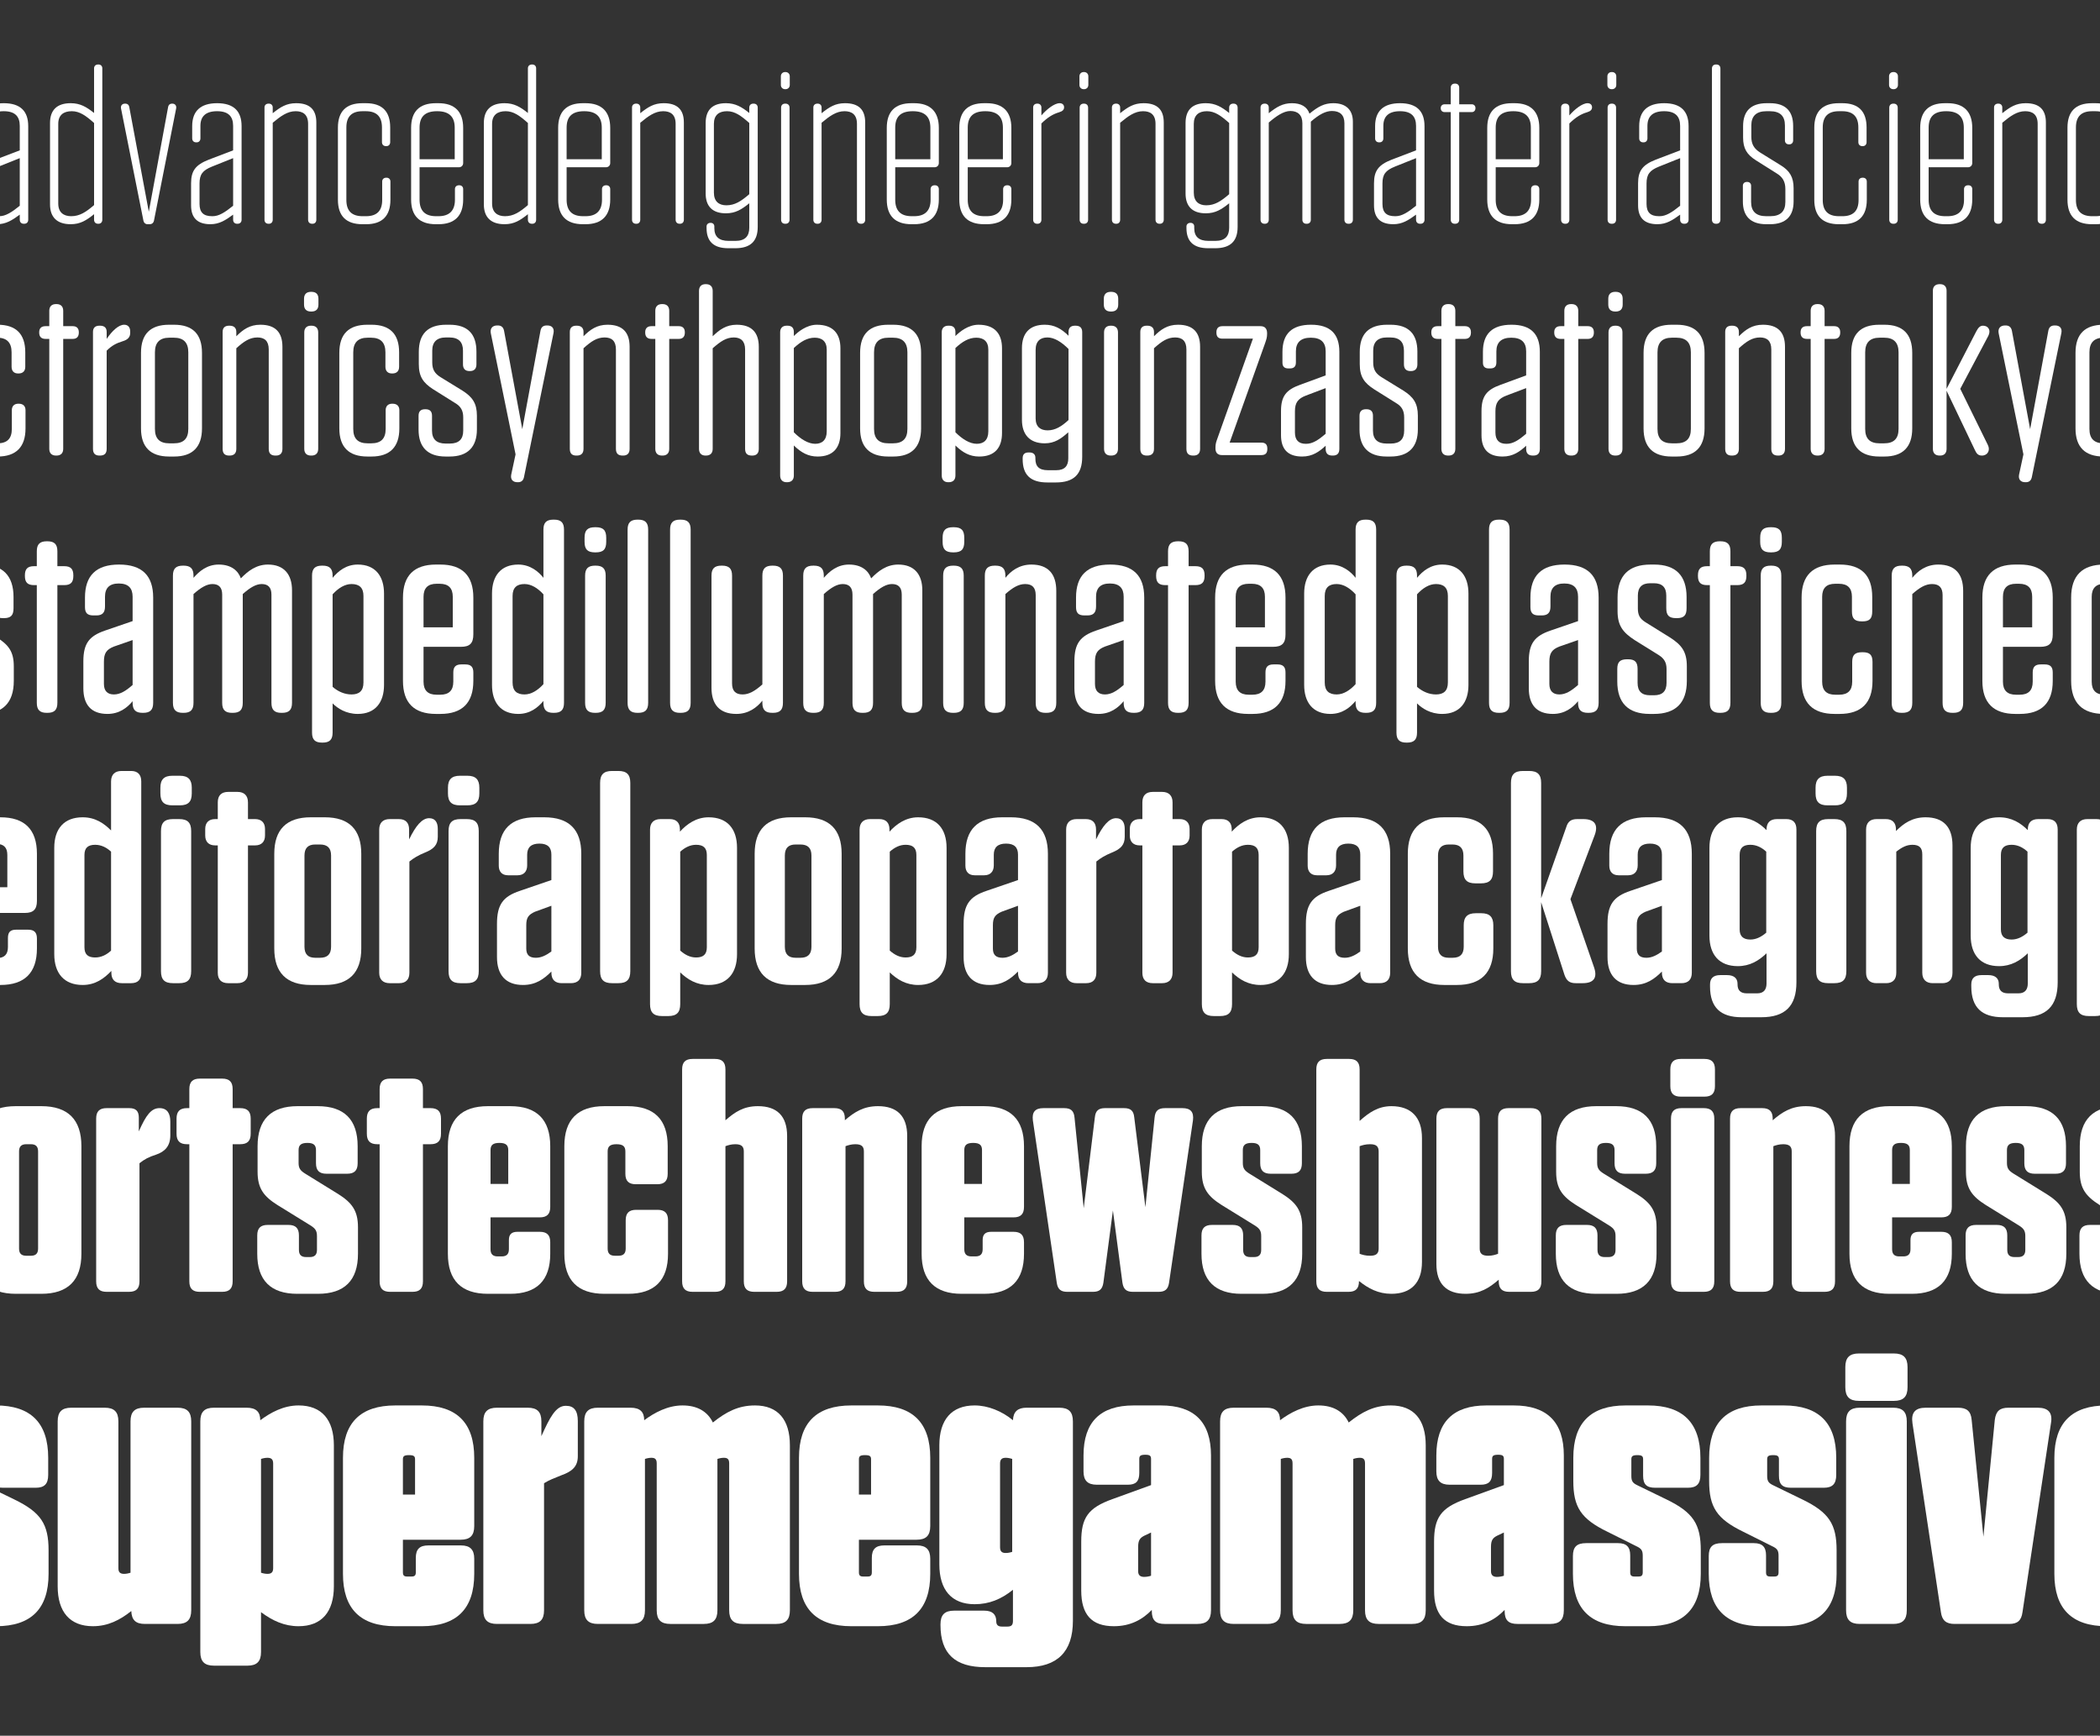
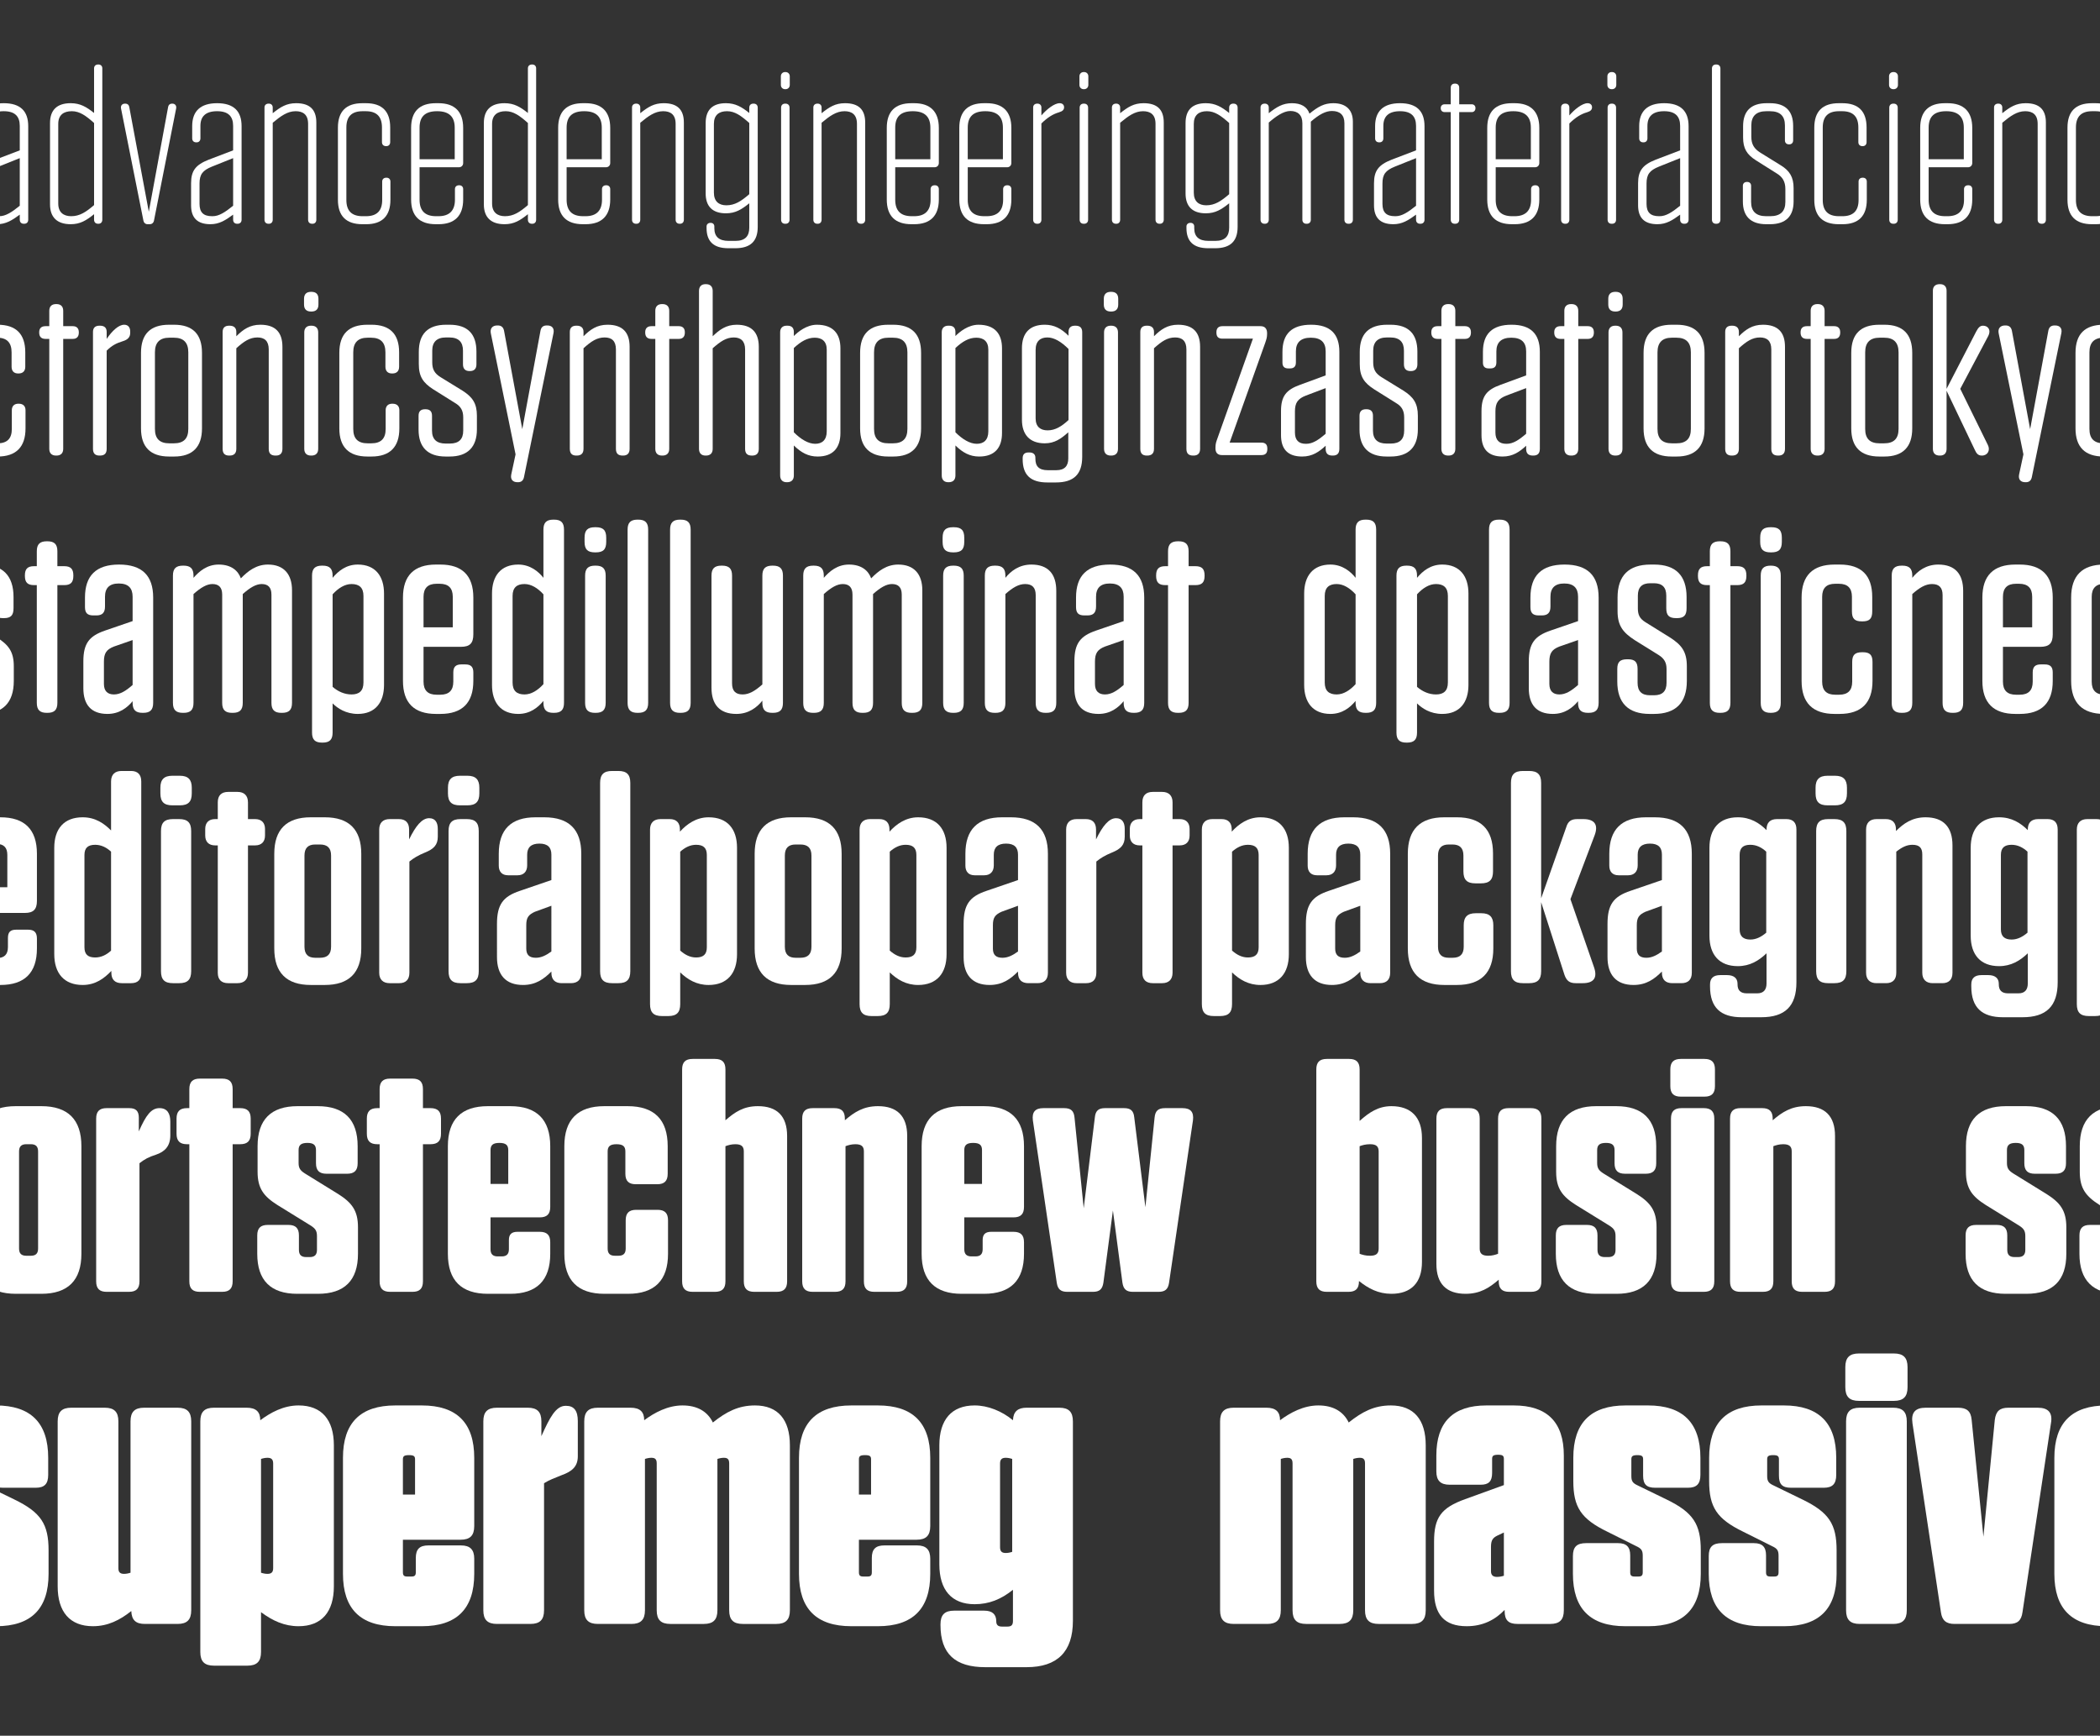
<svg xmlns="http://www.w3.org/2000/svg" enable-background="new 0 0 1000 826.667" height="826.667" viewBox="0 0 1000 826.667" width="1000">
  <rect x="0" y="0" width="1000" height="826.667" fill="#333333" stroke="none" />
  <clipPath id="SVGID_2_">
    <rect id="SVGID_1_" height="826.667" width="1000" />
  </clipPath>
  <g id="background" display="none">
    <rect display="inline" fill="#aad75a" height="826.667" width="1000" />
  </g>
  <g id="Layer_1">
    <g>
      <g clip-path="url(#SVGID_2_)">
        <g fill="#fff">
          <path d="m9.413 102.227c-3.602 2.648-6.568 4.556-10.806 4.556-6.145 0-9.217-2.966-9.217-9.005v-10.489c0-6.039 2.225-8.793 8.369-11.23l11.654-4.45v-11.653c0-4.556-2.331-6.992-7.628-6.992-5.403 0-7.946 2.437-7.946 6.992v5.933c0 1.166-.741 1.907-1.801 1.907h-.212c-1.166 0-1.907-.741-1.907-1.907v-5.827c0-7.098 3.919-10.912 11.865-10.912s11.654 3.814 11.654 10.912v44.601c0 1.166-.742 1.907-1.907 1.907h-.212c-1.165 0-1.907-.742-1.907-1.907v-2.436zm-10.065.742h.318c2.966 0 5.827-1.801 9.747-4.979v-22.672l-10.064 4.026c-4.45 1.801-5.933 3.708-5.933 8.052v9.747c0 4.025 1.906 5.826 5.932 5.826z" />
          <path d="m44.797 32.517c0-1.06.742-1.801 1.907-1.801h.212c1.059 0 1.801.742 1.801 1.801v72.146c0 1.166-.742 1.907-1.801 1.907h-.212c-1.166 0-1.907-.742-1.907-1.907v-2.648c-3.708 2.966-6.568 4.768-11.124 4.768-6.568 0-9.853-3.39-9.853-9.429v-38.775c0-6.145 3.284-9.429 9.853-9.429 4.555 0 7.521 1.801 11.124 4.661zm-17.057 64.413c0 4.238 2.543 6.039 6.145 6.039 4.025 0 6.992-1.907 10.912-5.297v-39.093c-3.919-3.496-6.886-5.615-10.594-5.615-3.92 0-6.463 1.801-6.463 6.039z" />
          <path d="m70.223 106.783c-.953 0-1.695-.636-1.907-1.589l-10.7-53.606c-.212-1.271.53-2.225 1.907-2.225h.211c.954 0 1.589.53 1.801 1.483l9.323 50.005 9.217-50.005c.212-.953.848-1.483 1.801-1.483h.212c1.271 0 2.013.953 1.801 2.225l-10.594 53.606c-.211.954-.953 1.589-2.013 1.589z" />
          <path d="m111.012 102.227c-3.602 2.648-6.568 4.556-10.806 4.556-6.145 0-9.217-2.966-9.217-9.005v-10.489c0-6.039 2.225-8.793 8.369-11.23l11.654-4.45v-11.653c0-4.556-2.331-6.992-7.628-6.992-5.403 0-7.946 2.437-7.946 6.992v5.933c0 1.166-.741 1.907-1.801 1.907h-.212c-1.166 0-1.907-.741-1.907-1.907v-5.827c0-7.098 3.919-10.912 11.865-10.912s11.654 3.814 11.654 10.912v44.601c0 1.166-.742 1.907-1.907 1.907h-.212c-1.165 0-1.907-.742-1.907-1.907v-2.436zm-10.065.742h.318c2.966 0 5.827-1.801 9.747-4.979v-22.672l-10.064 4.026c-4.45 1.801-5.933 3.708-5.933 8.052v9.747c0 4.025 1.906 5.826 5.932 5.826z" />
          <path d="m140.993 49.15c6.462 0 9.641 2.966 9.641 9.217v46.296c0 1.166-.742 1.907-1.801 1.907h-.212c-1.166 0-1.907-.742-1.907-1.907v-45.66c0-4.45-2.437-6.039-5.933-6.039-3.92 0-7.098 2.331-10.912 5.509v46.19c0 1.166-.741 1.907-1.801 1.907h-.212c-1.166 0-1.907-.742-1.907-1.907v-53.5c0-1.059.742-1.801 1.907-1.801h.212c1.06 0 1.801.742 1.801 1.801v2.754c3.708-2.966 6.568-4.767 11.124-4.767z" />
          <path d="m183.794 69.597c-1.166 0-1.907-.742-1.907-1.907v-6.992c0-5.191-2.542-7.733-7.733-7.733h-1.483c-5.191 0-7.734 2.542-7.734 7.733v34.537c0 5.191 2.543 7.734 7.734 7.734h1.589c5.191 0 7.733-2.542 7.733-7.734v-8.793c0-1.06.742-1.801 1.907-1.801h.212c1.06 0 1.801.742 1.801 1.801v8.687c0 7.734-3.92 11.654-11.547 11.654h-1.801c-7.733 0-11.653-3.92-11.653-11.654v-34.325c0-7.733 3.92-11.653 11.653-11.653h1.695c7.733 0 11.547 3.92 11.547 11.547v6.992c0 1.166-.741 1.907-1.801 1.907z" />
          <path d="m220.556 95.023c0 7.734-4.025 11.76-11.759 11.76h-1.271c-7.839 0-11.759-4.026-11.759-11.76v-34.114c0-7.733 3.92-11.759 11.759-11.759h1.271c7.734 0 11.759 4.026 11.759 11.759v16.739c0 1.166-.847 2.013-2.013 2.013h-18.752v15.467c0 5.191 2.543 7.84 7.84 7.84h1.166c5.191 0 7.839-2.648 7.839-7.84v-5.085c0-1.06.742-1.801 1.907-1.801h.212c1.06 0 1.801.742 1.801 1.801zm-20.764-34.219v15.044h16.739v-15.044c0-5.191-2.649-7.839-8.37-7.839-5.826-.001-8.369 2.648-8.369 7.839z" />
          <path d="m251.385 32.517c0-1.06.742-1.801 1.907-1.801h.212c1.059 0 1.801.742 1.801 1.801v72.146c0 1.166-.742 1.907-1.801 1.907h-.212c-1.166 0-1.907-.742-1.907-1.907v-2.648c-3.708 2.966-6.568 4.768-11.124 4.768-6.568 0-9.853-3.39-9.853-9.429v-38.775c0-6.145 3.284-9.429 9.853-9.429 4.555 0 7.521 1.801 11.124 4.661zm-17.057 64.413c0 4.238 2.543 6.039 6.145 6.039 4.025 0 6.992-1.907 10.912-5.297v-39.093c-3.919-3.496-6.886-5.615-10.594-5.615-3.92 0-6.463 1.801-6.463 6.039z" />
          <path d="m290.584 95.023c0 7.734-4.025 11.76-11.759 11.76h-1.271c-7.839 0-11.759-4.026-11.759-11.76v-34.114c0-7.733 3.92-11.759 11.759-11.759h1.271c7.734 0 11.759 4.026 11.759 11.759v16.739c0 1.166-.847 2.013-2.013 2.013h-18.752v15.467c0 5.191 2.543 7.84 7.84 7.84h1.166c5.191 0 7.839-2.648 7.839-7.84v-5.085c0-1.06.742-1.801 1.907-1.801h.212c1.06 0 1.801.742 1.801 1.801zm-20.765-34.219v15.044h16.739v-15.044c0-5.191-2.649-7.839-8.37-7.839-5.826-.001-8.369 2.648-8.369 7.839z" />
          <path d="m316.009 49.15c6.462 0 9.641 2.966 9.641 9.217v46.296c0 1.166-.742 1.907-1.801 1.907h-.212c-1.166 0-1.907-.742-1.907-1.907v-45.66c0-4.45-2.437-6.039-5.933-6.039-3.92 0-7.098 2.331-10.912 5.509v46.19c0 1.166-.741 1.907-1.801 1.907h-.212c-1.166 0-1.907-.742-1.907-1.907v-53.5c0-1.059.742-1.801 1.907-1.801h.212c1.06 0 1.801.742 1.801 1.801v2.754c3.708-2.966 6.569-4.767 11.124-4.767z" />
          <path d="m345.673 101.591c-6.462 0-9.641-3.39-9.641-9.429v-33.583c0-6.145 3.178-9.429 9.641-9.429 4.555 0 7.522 1.801 11.124 4.661v-2.542c0-1.165.741-1.907 1.907-1.907h.212c1.166 0 1.907.742 1.907 1.907v56.785c0 6.78-3.39 10.17-10.7 10.17h-3.284c-7.098 0-10.382-3.284-10.382-9.641v-.741c0-.954.741-1.695 1.801-1.695h.212c1.06 0 1.695.742 1.695 1.695v.847c0 3.92 2.119 6.039 6.78 6.039h3.284c4.662 0 6.569-2.331 6.569-6.251v-11.653c-3.709 2.966-6.569 4.767-11.125 4.767zm-5.721-9.852c0 4.238 2.437 6.039 5.933 6.039 4.026 0 6.992-1.907 10.912-5.297v-33.902c-3.92-3.496-6.886-5.615-10.594-5.615-3.814 0-6.251 1.801-6.251 6.039z" />
          <path d="m373.855 42.476c-1.166 0-2.013-.848-2.013-2.013v-4.131c0-1.166.848-2.013 2.013-2.013h.212c1.165 0 2.013.848 2.013 2.013v4.131c0 1.166-.848 2.013-2.013 2.013zm0 64.095c-1.166 0-1.907-.742-1.907-1.907v-53.395c0-1.165.742-1.907 1.907-1.907h.212c1.165 0 1.907.742 1.907 1.907v53.395c0 1.166-.742 1.907-1.907 1.907z" />
          <path d="m402.354 49.15c6.462 0 9.641 2.966 9.641 9.217v46.296c0 1.166-.742 1.907-1.801 1.907h-.212c-1.166 0-1.907-.742-1.907-1.907v-45.66c0-4.45-2.437-6.039-5.933-6.039-3.92 0-7.098 2.331-10.912 5.509v46.19c0 1.166-.741 1.907-1.801 1.907h-.212c-1.166 0-1.907-.742-1.907-1.907v-53.5c0-1.059.742-1.801 1.907-1.801h.212c1.06 0 1.801.742 1.801 1.801v2.754c3.708-2.966 6.568-4.767 11.124-4.767z" />
          <path d="m447.062 95.023c0 7.734-4.025 11.76-11.759 11.76h-1.271c-7.839 0-11.759-4.026-11.759-11.76v-34.114c0-7.733 3.92-11.759 11.759-11.759h1.271c7.734 0 11.759 4.026 11.759 11.759v16.739c0 1.166-.847 2.013-2.013 2.013h-18.752v15.467c0 5.191 2.543 7.84 7.84 7.84h1.166c5.191 0 7.839-2.648 7.839-7.84v-5.085c0-1.06.742-1.801 1.907-1.801h.212c1.06 0 1.801.742 1.801 1.801zm-20.765-34.219v15.044h16.739v-15.044c0-5.191-2.649-7.839-8.37-7.839-5.826-.001-8.369 2.648-8.369 7.839z" />
          <path d="m481.599 95.023c0 7.734-4.025 11.76-11.759 11.76h-1.271c-7.84 0-11.759-4.026-11.759-11.76v-34.114c0-7.733 3.919-11.759 11.759-11.759h1.271c7.734 0 11.759 4.026 11.759 11.759v16.739c0 1.166-.847 2.013-2.013 2.013h-18.752v15.467c0 5.191 2.543 7.84 7.84 7.84h1.166c5.191 0 7.84-2.648 7.84-7.84v-5.085c0-1.06.741-1.801 1.907-1.801h.212c1.06 0 1.801.742 1.801 1.801v4.98zm-20.765-34.219v15.044h16.739v-15.044c0-5.191-2.649-7.839-8.37-7.839-5.826-.001-8.369 2.648-8.369 7.839z" />
          <path d="m493.888 106.571c-1.166 0-1.907-.742-1.907-1.907v-53.5c0-1.059.742-1.801 1.907-1.801h.212c1.06 0 1.801.742 1.801 1.801v3.814c2.437-2.86 6.145-5.827 8.688-5.827 1.483 0 2.119.954 2.119 1.907 0 1.166-.636 1.907-2.437 2.437-2.86.847-5.297 2.331-8.37 5.297v45.873c0 1.166-.741 1.907-1.801 1.907h-.212z" />
          <path d="m516.03 42.476c-1.166 0-2.013-.848-2.013-2.013v-4.131c0-1.166.848-2.013 2.013-2.013h.212c1.165 0 2.013.848 2.013 2.013v4.131c0 1.166-.848 2.013-2.013 2.013zm0 64.095c-1.166 0-1.907-.742-1.907-1.907v-53.395c0-1.165.742-1.907 1.907-1.907h.212c1.165 0 1.907.742 1.907 1.907v53.395c0 1.166-.742 1.907-1.907 1.907z" />
          <path d="m544.529 49.15c6.462 0 9.641 2.966 9.641 9.217v46.296c0 1.166-.742 1.907-1.801 1.907h-.212c-1.166 0-1.907-.742-1.907-1.907v-45.66c0-4.45-2.437-6.039-5.933-6.039-3.92 0-7.098 2.331-10.912 5.509v46.19c0 1.166-.741 1.907-1.801 1.907h-.212c-1.166 0-1.907-.742-1.907-1.907v-53.5c0-1.059.742-1.801 1.907-1.801h.212c1.06 0 1.801.742 1.801 1.801v2.754c3.708-2.966 6.568-4.767 11.124-4.767z" />
          <path d="m574.193 101.591c-6.462 0-9.641-3.39-9.641-9.429v-33.583c0-6.145 3.178-9.429 9.641-9.429 4.555 0 7.522 1.801 11.124 4.661v-2.542c0-1.165.742-1.907 1.907-1.907h.212c1.166 0 1.907.742 1.907 1.907v56.785c0 6.78-3.39 10.17-10.7 10.17h-3.284c-7.098 0-10.382-3.284-10.382-9.641v-.741c0-.954.742-1.695 1.801-1.695h.212c1.06 0 1.695.742 1.695 1.695v.847c0 3.92 2.119 6.039 6.78 6.039h3.284c4.662 0 6.568-2.331 6.568-6.251v-11.653c-3.708 2.966-6.568 4.767-11.124 4.767zm-5.721-9.852c0 4.238 2.437 6.039 5.933 6.039 4.026 0 6.992-1.907 10.912-5.297v-33.902c-3.919-3.496-6.886-5.615-10.594-5.615-3.814 0-6.251 1.801-6.251 6.039z" />
          <path d="m604.176 58.367v46.296c0 1.166-.741 1.907-1.801 1.907h-.212c-1.166 0-1.907-.742-1.907-1.907v-53.5c0-1.059.742-1.801 1.907-1.801h.212c1.06 0 1.801.742 1.801 1.801v2.754c3.708-2.966 6.674-4.767 11.018-4.767 4.238 0 7.204 1.589 8.37 4.979 4.131-3.39 7.098-4.979 11.335-4.979 6.145 0 9.323 3.284 9.323 8.793v46.72c0 1.166-.742 1.907-1.907 1.907h-.212c-1.166 0-1.907-.742-1.907-1.907v-45.978c0-3.92-2.119-5.827-5.933-5.827-2.966 0-6.039 1.589-10.064 5.085v46.72c0 1.166-.741 1.907-1.907 1.907h-.212c-1.166 0-1.907-.742-1.907-1.907v-45.978c0-3.92-2.225-5.827-5.721-5.827-3.284 0-6.992 2.649-10.276 5.509z" />
          <path d="m674.31 102.227c-3.603 2.648-6.568 4.556-10.807 4.556-6.145 0-9.216-2.966-9.216-9.005v-10.489c0-6.039 2.225-8.793 8.37-11.23l11.653-4.45v-11.653c0-4.556-2.331-6.992-7.628-6.992-5.403 0-7.945 2.437-7.945 6.992v5.933c0 1.166-.742 1.907-1.801 1.907h-.212c-1.166 0-1.907-.741-1.907-1.907v-5.827c0-7.098 3.92-10.912 11.865-10.912s11.653 3.814 11.653 10.912v44.601c0 1.166-.741 1.907-1.906 1.907h-.212c-1.166 0-1.907-.742-1.907-1.907zm-10.064.742h.317c2.967 0 5.827-1.801 9.747-4.979v-22.672l-10.064 4.026c-4.449 1.801-5.933 3.708-5.933 8.052v9.747c0 4.025 1.906 5.826 5.933 5.826z" />
          <path d="m692.957 106.571h-.212c-1.165 0-1.907-.742-1.907-1.907v-51.276h-2.966c-1.06 0-1.801-.742-1.801-1.801v-.212c0-.954.741-1.695 1.801-1.695h2.966v-7.946c0-1.166.742-1.907 1.907-1.907h.212c1.165 0 1.907.741 1.907 1.907v7.946h6.038c.954 0 1.695.741 1.695 1.695v.212c0 1.06-.741 1.801-1.695 1.801h-6.038v51.275c0 1.166-.742 1.908-1.907 1.908z" />
          <path d="m733.003 95.023c0 7.734-4.025 11.76-11.76 11.76h-1.271c-7.84 0-11.76-4.026-11.76-11.76v-34.114c0-7.733 3.92-11.759 11.76-11.759h1.271c7.734 0 11.76 4.026 11.76 11.759v16.739c0 1.166-.848 2.013-2.013 2.013h-18.752v15.467c0 5.191 2.543 7.84 7.84 7.84h1.165c5.191 0 7.84-2.648 7.84-7.84v-5.085c0-1.06.742-1.801 1.907-1.801h.212c1.06 0 1.801.742 1.801 1.801zm-20.764-34.219v15.044h16.739v-15.044c0-5.191-2.648-7.839-8.369-7.839-5.827-.001-8.37 2.648-8.37 7.839z" />
          <path d="m745.292 106.571c-1.165 0-1.906-.742-1.906-1.907v-53.5c0-1.059.741-1.801 1.906-1.801h.212c1.06 0 1.802.742 1.802 1.801v3.814c2.437-2.86 6.145-5.827 8.687-5.827 1.483 0 2.119.954 2.119 1.907 0 1.166-.636 1.907-2.437 2.437-2.86.847-5.297 2.331-8.369 5.297v45.873c0 1.166-.742 1.907-1.802 1.907h-.212z" />
          <path d="m767.434 42.476c-1.165 0-2.013-.848-2.013-2.013v-4.131c0-1.166.848-2.013 2.013-2.013h.212c1.166 0 2.014.848 2.014 2.013v4.131c0 1.166-.848 2.013-2.014 2.013zm0 64.095c-1.165 0-1.906-.742-1.906-1.907v-53.395c0-1.165.741-1.907 1.906-1.907h.212c1.166 0 1.907.742 1.907 1.907v53.395c0 1.166-.741 1.907-1.907 1.907z" />
          <path d="m800.064 102.227c-3.602 2.648-6.568 4.556-10.806 4.556-6.145 0-9.217-2.966-9.217-9.005v-10.489c0-6.039 2.225-8.793 8.369-11.23l11.653-4.45v-11.653c0-4.556-2.33-6.992-7.627-6.992-5.403 0-7.946 2.437-7.946 6.992v5.933c0 1.166-.741 1.907-1.801 1.907h-.212c-1.165 0-1.907-.741-1.907-1.907v-5.827c0-7.098 3.92-10.912 11.866-10.912 7.945 0 11.653 3.814 11.653 10.912v44.601c0 1.166-.742 1.907-1.907 1.907h-.212c-1.165 0-1.907-.742-1.907-1.907v-2.436zm-10.064.742h.318c2.966 0 5.826-1.801 9.746-4.979v-22.672l-10.064 4.026c-4.449 1.801-5.933 3.708-5.933 8.052v9.747c0 4.025 1.907 5.826 5.933 5.826z" />
          <path d="m817.122 106.571c-1.165 0-1.906-.742-1.906-1.907v-72.04c0-1.166.741-1.907 1.906-1.907h.212c1.166 0 1.907.742 1.907 1.907v72.04c0 1.166-.741 1.907-1.907 1.907z" />
          <path d="m851.871 68.749c-1.165 0-1.907-.742-1.907-1.907v-7.098c0-4.45-2.225-6.78-7.204-6.78h-1.589c-4.873 0-7.204 2.331-7.204 6.78v5.403c0 3.602 1.378 5.721 4.238 7.522l9.746 6.039c4.344 2.648 6.145 5.721 6.145 10.912v6.356c0 6.886-3.602 10.806-11.229 10.806h-1.801c-7.522 0-11.124-3.92-11.124-10.806v-7.522c0-1.059.741-1.801 1.907-1.801h.212c1.059 0 1.801.742 1.801 1.801v7.734c0 4.45 2.33 6.78 7.204 6.78h1.906c4.874 0 7.204-2.331 7.204-6.78v-6.145c0-3.602-1.377-5.827-4.237-7.522l-9.747-6.145c-4.343-2.754-6.145-5.615-6.145-10.912v-5.403c0-6.992 3.603-10.912 11.23-10.912h1.589c7.521 0 11.018 3.92 11.018 10.806v6.886c0 1.165-.741 1.907-1.801 1.907h-.212z" />
          <path d="m886.833 69.597c-1.165 0-1.906-.742-1.906-1.907v-6.992c0-5.191-2.543-7.733-7.734-7.733h-1.482c-5.191 0-7.734 2.542-7.734 7.733v34.537c0 5.191 2.543 7.734 7.734 7.734h1.589c5.191 0 7.733-2.542 7.733-7.734v-8.793c0-1.06.742-1.801 1.907-1.801h.212c1.06 0 1.801.742 1.801 1.801v8.687c0 7.734-3.92 11.654-11.548 11.654h-1.801c-7.733 0-11.653-3.92-11.653-11.654v-34.325c0-7.733 3.92-11.653 11.653-11.653h1.695c7.733 0 11.548 3.92 11.548 11.547v6.992c0 1.166-.742 1.907-1.802 1.907z" />
          <path d="m901.558 42.476c-1.165 0-2.013-.848-2.013-2.013v-4.131c0-1.166.848-2.013 2.013-2.013h.212c1.166 0 2.014.848 2.014 2.013v4.131c0 1.166-.848 2.013-2.014 2.013zm0 64.095c-1.165 0-1.906-.742-1.906-1.907v-53.395c0-1.165.741-1.907 1.906-1.907h.212c1.166 0 1.907.742 1.907 1.907v53.395c0 1.166-.741 1.907-1.907 1.907z" />
          <path d="m939.168 95.023c0 7.734-4.025 11.76-11.76 11.76h-1.271c-7.84 0-11.76-4.026-11.76-11.76v-34.114c0-7.733 3.92-11.759 11.76-11.759h1.271c7.734 0 11.76 4.026 11.76 11.759v16.739c0 1.166-.848 2.013-2.013 2.013h-18.752v15.467c0 5.191 2.543 7.84 7.84 7.84h1.165c5.191 0 7.84-2.648 7.84-7.84v-5.085c0-1.06.742-1.801 1.907-1.801h.212c1.06 0 1.801.742 1.801 1.801zm-20.764-34.219v15.044h16.739v-15.044c0-5.191-2.648-7.839-8.37-7.839-5.826-.001-8.369 2.648-8.369 7.839z" />
          <path d="m964.594 49.15c6.462 0 9.641 2.966 9.641 9.217v46.296c0 1.166-.742 1.907-1.802 1.907h-.212c-1.165 0-1.906-.742-1.906-1.907v-45.66c0-4.45-2.437-6.039-5.933-6.039-3.92 0-7.099 2.331-10.912 5.509v46.19c0 1.166-.742 1.907-1.802 1.907h-.212c-1.165 0-1.906-.742-1.906-1.907v-53.5c0-1.059.741-1.801 1.906-1.801h.212c1.06 0 1.802.742 1.802 1.801v2.754c3.708-2.966 6.569-4.767 11.124-4.767z" />
          <path d="m1007.394 69.597c-1.165 0-1.906-.742-1.906-1.907v-6.992c0-5.191-2.543-7.733-7.734-7.733h-1.482c-5.191 0-7.734 2.542-7.734 7.733v34.537c0 5.191 2.543 7.734 7.734 7.734h1.589c5.191 0 7.733-2.542 7.733-7.734v-8.793c0-1.06.742-1.801 1.907-1.801h.212c1.06 0 1.801.742 1.801 1.801v8.687c0 7.734-3.92 11.654-11.548 11.654h-1.801c-7.733 0-11.653-3.92-11.653-11.654v-34.325c0-7.733 3.92-11.653 11.653-11.653h1.695c7.733 0 11.548 3.92 11.548 11.547v6.992c0 1.166-.742 1.907-1.802 1.907z" />
        </g>
      </g>
      <g clip-path="url(#SVGID_2_)">
        <g fill="#fff">
          <path d="m8.604 177.869c-1.944 0-3.087-1.144-3.087-3.202v-6.86c0-4.688-2.287-6.974-6.86-6.974h-1.601c-4.573 0-6.86 2.287-6.86 6.974v36.473c0 4.688 2.287 6.86 6.86 6.86h1.715c4.573 0 6.86-2.172 6.86-6.86v-8.918c0-1.944 1.144-3.087 3.087-3.087h.229c2.058 0 3.202 1.143 3.202 3.087v8.689c0 8.804-4.459 13.377-13.263 13.377h-1.944c-8.918 0-13.377-4.573-13.377-13.377v-36.016c0-8.918 4.459-13.377 13.377-13.377h1.944c8.804 0 13.148 4.459 13.148 13.148v6.86c0 2.058-1.144 3.202-3.202 3.202h-.228z" />
          <path d="m26.899 216.972h-.229c-2.058 0-3.202-1.143-3.202-3.201v-52.365h-1.828c-1.944 0-2.973-1.029-2.973-2.973v-.229c0-1.829 1.029-2.858 2.973-2.858h1.829v-7.317c0-2.058 1.144-3.201 3.202-3.201h.229c2.058 0 3.201 1.143 3.201 3.201v7.317h4.574c1.829 0 2.858 1.029 2.858 2.858v.229c0 1.944-1.029 2.973-2.858 2.973h-4.575v52.365c0 2.057-1.143 3.201-3.201 3.201z" />
          <path d="m47.365 216.972c-2.058 0-3.087-1.029-3.087-3.201v-55.681c0-1.944 1.029-2.973 3.087-2.973h.229c2.172 0 3.201 1.029 3.201 2.973v3.315c2.63-3.887 5.717-6.746 8.347-6.746 1.944 0 2.858 1.372 2.858 3.202v.686c0 1.83-.915 3.202-3.659 4.002-2.973.915-5.145 2.058-7.546 4.459v46.763c0 2.172-1.029 3.201-3.201 3.201z" />
          <path d="m82.922 217.429h-2.401c-8.918 0-13.377-4.573-13.377-13.377v-36.016c0-8.918 4.459-13.377 13.377-13.377h2.401c8.804 0 13.263 4.459 13.263 13.377v36.016c0 8.804-4.459 13.377-13.263 13.377zm-.114-56.595h-2.172c-4.573 0-6.86 2.287-6.86 6.974v36.473c0 4.688 2.287 6.86 6.86 6.86h2.172c4.573 0 6.86-2.172 6.86-6.86v-36.473c0-4.688-2.287-6.974-6.86-6.974z" />
          <path d="m109.333 216.972h-.229c-2.058 0-3.087-1.029-3.087-3.201v-55.681c0-1.944 1.029-2.973 3.087-2.973h.229c2.058 0 3.201 1.029 3.201 2.973v2.058c3.202-3.202 6.403-5.488 11.434-5.488 7.089 0 10.519 3.544 10.519 10.519v48.592c0 2.172-1.143 3.201-3.087 3.201h-.229c-2.172 0-3.201-1.029-3.201-3.201v-47.334c0-4.116-2.058-5.717-5.374-5.717-3.659 0-6.403 1.83-10.062 5.145v47.906c0 2.172-1.143 3.201-3.201 3.201z" />
          <path d="m148.092 148.371c-2.172 0-3.315-1.144-3.315-3.316v-2.744c0-2.172 1.143-3.315 3.315-3.315h.229c2.172 0 3.315 1.143 3.315 3.315v2.744c0 2.172-1.143 3.316-3.315 3.316zm0 68.601c-2.058 0-3.201-1.143-3.201-3.201v-55.452c0-2.058 1.143-3.201 3.201-3.201h.229c2.058 0 3.201 1.143 3.201 3.201v55.452c0 2.058-1.144 3.201-3.201 3.201z" />
          <path d="m186.623 177.869c-1.944 0-3.087-1.144-3.087-3.202v-6.86c0-4.688-2.287-6.974-6.86-6.974h-1.601c-4.573 0-6.86 2.287-6.86 6.974v36.473c0 4.688 2.287 6.86 6.86 6.86h1.715c4.573 0 6.86-2.172 6.86-6.86v-8.918c0-1.944 1.143-3.087 3.087-3.087h.229c2.058 0 3.202 1.143 3.202 3.087v8.689c0 8.804-4.459 13.377-13.263 13.377h-1.944c-8.918 0-13.377-4.573-13.377-13.377v-36.016c0-8.918 4.459-13.377 13.377-13.377h1.944c8.804 0 13.148 4.459 13.148 13.148v6.86c0 2.058-1.144 3.202-3.202 3.202h-.228z" />
          <path d="m223.554 176.726c-2.058 0-3.087-1.143-3.087-3.201v-6.517c0-4.116-2.058-6.289-6.517-6.289h-1.601c-4.345 0-6.517 2.172-6.517 6.289v5.603c0 3.315 1.143 5.259 3.887 6.974l10.404 6.403c4.917 3.087 6.975 6.174 6.975 12.005v6.517c0 8.347-4.345 12.92-13.034 12.92h-1.83c-8.689 0-12.919-4.573-12.919-12.806v-6.631c0-2.058 1.029-3.087 3.087-3.087h.229c2.058 0 3.087 1.029 3.087 3.087v7.089c0 4.116 2.172 6.174 6.517 6.174h1.944c4.345 0 6.403-2.058 6.403-6.174v-6.289c0-3.201-1.144-5.259-3.887-6.86l-10.405-6.517c-4.802-3.087-6.86-6.06-6.86-12.005v-5.831c0-8.461 4.23-12.92 13.034-12.92h1.601c8.689 0 12.805 4.459 12.805 12.806v6.06c0 2.058-1.029 3.201-3.087 3.201h-.229z" />
          <path d="m249.51 227.262c-.343 1.601-1.258 2.401-2.858 2.401h-.229c-2.287 0-3.43-1.372-2.973-3.659l2.058-9.604-11.776-57.625c-.458-2.287.686-3.773 3.087-3.773h.229c1.601 0 2.629.8 2.973 2.515l8.689 46.877 8.689-46.991c.343-1.601 1.258-2.401 2.973-2.401h.229c2.287 0 3.43 1.372 2.973 3.659z" />
          <path d="m274.663 216.972h-.229c-2.058 0-3.087-1.029-3.087-3.201v-55.681c0-1.944 1.029-2.973 3.087-2.973h.229c2.058 0 3.201 1.029 3.201 2.973v2.058c3.202-3.202 6.403-5.488 11.434-5.488 7.089 0 10.519 3.544 10.519 10.519v48.592c0 2.172-1.143 3.201-3.087 3.201h-.229c-2.172 0-3.201-1.029-3.201-3.201v-47.334c0-4.116-2.058-5.717-5.374-5.717-3.659 0-6.403 1.83-10.062 5.145v47.906c0 2.172-1.143 3.201-3.201 3.201z" />
          <path d="m315.48 216.972h-.229c-2.058 0-3.202-1.143-3.202-3.201v-52.365h-1.829c-1.944 0-2.973-1.029-2.973-2.973v-.229c0-1.829 1.029-2.858 2.973-2.858h1.829v-7.317c0-2.058 1.144-3.201 3.202-3.201h.229c2.058 0 3.201 1.143 3.201 3.201v7.317h4.574c1.829 0 2.858 1.029 2.858 2.858v.229c0 1.944-1.029 2.973-2.858 2.973h-4.574v52.365c0 2.057-1.143 3.201-3.201 3.201z" />
          <path d="m339.376 213.77c0 2.058-1.143 3.201-3.201 3.201h-.229c-1.944 0-3.087-1.143-3.087-3.201v-75.232c0-2.058 1.143-3.201 3.087-3.201h.229c2.058 0 3.201 1.143 3.201 3.201v21.609c3.202-3.087 6.403-5.488 11.434-5.488 7.089 0 10.519 3.659 10.519 10.519v48.592c0 2.172-1.143 3.201-3.087 3.201h-.229c-2.172 0-3.201-1.029-3.201-3.201v-47.334c0-4.001-2.058-5.717-5.374-5.717-3.659 0-6.403 1.944-10.062 5.145z" />
          <path d="m378.021 212.17v14.292c0 2.058-1.143 3.202-3.201 3.202h-.229c-1.944 0-3.087-1.144-3.087-3.202v-68.257c0-1.944 1.143-3.087 3.087-3.087h.457c1.944 0 2.973 1.029 2.973 2.973v1.943c1.944-1.943 6.06-5.374 10.976-5.374 7.775 0 11.205 4.345 11.205 11.205v40.36c0 7.088-3.544 11.205-10.862 11.205-4.459-.001-7.775-1.831-11.319-5.26zm10.175-.801c3.202 0 5.488-1.715 5.488-5.945v-38.874c0-4.001-2.287-5.716-5.717-5.716-3.544 0-6.631 1.829-9.947 4.916v40.131c3.316 3.316 6.861 5.488 10.176 5.488z" />
          <path d="m425.355 217.429h-2.401c-8.918 0-13.377-4.573-13.377-13.377v-36.016c0-8.918 4.459-13.377 13.377-13.377h2.401c8.804 0 13.263 4.459 13.263 13.377v36.016c0 8.804-4.459 13.377-13.263 13.377zm-.114-56.595h-2.172c-4.573 0-6.86 2.287-6.86 6.974v36.473c0 4.688 2.287 6.86 6.86 6.86h2.172c4.573 0 6.86-2.172 6.86-6.86v-36.473c0-4.688-2.287-6.974-6.86-6.974z" />
          <path d="m454.967 212.17v14.292c0 2.058-1.143 3.202-3.201 3.202h-.229c-1.944 0-3.087-1.144-3.087-3.202v-68.257c0-1.944 1.143-3.087 3.087-3.087h.457c1.944 0 2.973 1.029 2.973 2.973v1.943c1.944-1.943 6.06-5.374 10.976-5.374 7.775 0 11.205 4.345 11.205 11.205v40.36c0 7.088-3.544 11.205-10.862 11.205-4.459-.001-7.775-1.831-11.319-5.26zm10.176-.801c3.202 0 5.488-1.715 5.488-5.945v-38.874c0-4.001-2.287-5.716-5.717-5.716-3.544 0-6.631 1.829-9.947 4.916v40.131c3.316 3.316 6.86 5.488 10.176 5.488z" />
          <path d="m508.819 159.919v-1.715c0-2.058 1.029-3.087 3.087-3.087h.229c2.172 0 3.201 1.029 3.201 3.087v59.339c0 8.346-4.001 12.234-12.577 12.234h-4.002c-8.003 0-11.776-3.544-11.776-11.09v-.458c0-1.944 1.029-2.744 2.858-2.744h.343c1.829 0 2.858.915 2.858 2.516v.457c0 3.544 1.601 5.488 5.945 5.488h4.001c4.002 0 5.717-2.058 5.717-5.603v-12.462c-3.43 3.087-6.517 5.259-11.205 5.259-7.317 0-10.862-4.345-10.862-11.205v-34.072c0-7.088 3.544-11.205 10.862-11.205 4.461.002 7.891 1.831 11.321 5.261zm-10.062.8c-3.315 0-5.602 1.715-5.602 5.946v32.585c0 4.002 2.287 5.717 5.717 5.717 3.544 0 6.631-1.83 9.947-4.917v-33.843c-3.316-3.316-6.746-5.488-10.062-5.488z" />
          <path d="m528.942 148.371c-2.172 0-3.315-1.144-3.315-3.316v-2.744c0-2.172 1.143-3.315 3.315-3.315h.229c2.172 0 3.315 1.143 3.315 3.315v2.744c0 2.172-1.143 3.316-3.315 3.316zm0 68.601c-2.058 0-3.201-1.143-3.201-3.201v-55.452c0-2.058 1.143-3.201 3.201-3.201h.229c2.058 0 3.201 1.143 3.201 3.201v55.452c0 2.058-1.144 3.201-3.201 3.201z" />
          <path d="m546.321 216.972h-.229c-2.058 0-3.087-1.029-3.087-3.201v-55.681c0-1.944 1.029-2.973 3.087-2.973h.229c2.058 0 3.201 1.029 3.201 2.973v2.058c3.202-3.202 6.403-5.488 11.434-5.488 7.089 0 10.519 3.544 10.519 10.519v48.592c0 2.172-1.143 3.201-3.087 3.201h-.229c-2.172 0-3.201-1.029-3.201-3.201v-47.334c0-4.116-2.058-5.717-5.374-5.717-3.659 0-6.403 1.83-10.062 5.145v47.906c0 2.172-1.143 3.201-3.201 3.201z" />
          <path d="m596.628 161.291h-14.521c-1.943 0-2.858-.915-2.858-2.858v-.229c0-1.829.915-2.858 2.858-2.858h18.179c2.172 0 3.087 1.372 3.087 3.316v.343c0 1.715-.343 2.63-.915 4.345l-16.921 47.449h15.092c1.944 0 2.858.915 2.858 2.858v.229c0 1.944-.915 2.858-2.858 2.858h-18.75c-2.172 0-3.087-1.258-3.087-3.201v-.343c0-1.829.343-2.744.915-4.345z" />
          <path d="m631.271 212.284c-3.087 2.858-6.288 5.145-11.205 5.145-6.86 0-10.062-3.544-10.062-10.176v-11.433c0-7.088 2.401-10.175 9.147-12.577l12.119-4.459v-11.434c0-4.23-2.172-6.517-7.088-6.517-4.802 0-7.089 2.287-7.089 6.517v5.26c0 1.943-.915 2.858-2.858 2.858h-.8c-1.829 0-2.744-.915-2.744-2.744v-5.145c0-8.575 4.459-12.92 13.606-12.92 9.146 0 13.491 4.345 13.491 12.92v46.191c0 2.172-1.029 3.201-3.087 3.201h-.229c-2.172 0-3.202-1.029-3.202-3.201v-1.486zm-9.49-.915h.229c2.973 0 5.717-1.715 9.261-4.802v-21.724l-9.375 3.544c-3.888 1.486-5.26 3.43-5.26 7.546v10.061c0 3.66 1.83 5.375 5.145 5.375z" />
          <path d="m671.63 176.726c-2.058 0-3.087-1.143-3.087-3.201v-6.517c0-4.116-2.059-6.289-6.518-6.289h-1.601c-4.344 0-6.517 2.172-6.517 6.289v5.603c0 3.315 1.143 5.259 3.888 6.974l10.404 6.403c4.916 3.087 6.974 6.174 6.974 12.005v6.517c0 8.347-4.345 12.92-13.034 12.92h-1.829c-8.689 0-12.919-4.573-12.919-12.806v-6.631c0-2.058 1.029-3.087 3.087-3.087h.229c2.058 0 3.087 1.029 3.087 3.087v7.089c0 4.116 2.172 6.174 6.517 6.174h1.944c4.345 0 6.402-2.058 6.402-6.174v-6.289c0-3.201-1.144-5.259-3.888-6.86l-10.404-6.517c-4.802-3.087-6.86-6.06-6.86-12.005v-5.831c0-8.461 4.23-12.92 13.034-12.92h1.601c8.689 0 12.806 4.459 12.806 12.806v6.06c0 2.058-1.028 3.201-3.087 3.201h-.229z" />
          <path d="m689.811 216.972h-.229c-2.059 0-3.201-1.143-3.201-3.201v-52.365h-1.83c-1.943 0-2.973-1.029-2.973-2.973v-.229c0-1.829 1.029-2.858 2.973-2.858h1.83v-7.317c0-2.058 1.143-3.201 3.201-3.201h.229c2.058 0 3.201 1.143 3.201 3.201v7.317h4.573c1.83 0 2.858 1.029 2.858 2.858v.229c0 1.944-1.028 2.973-2.858 2.973h-4.573v52.365c0 2.057-1.143 3.201-3.201 3.201z" />
          <path d="m726.742 212.284c-3.087 2.858-6.288 5.145-11.204 5.145-6.86 0-10.062-3.544-10.062-10.176v-11.433c0-7.088 2.4-10.175 9.146-12.577l12.119-4.459v-11.434c0-4.23-2.172-6.517-7.089-6.517-4.802 0-7.089 2.287-7.089 6.517v5.26c0 1.943-.914 2.858-2.857 2.858h-.801c-1.829 0-2.744-.915-2.744-2.744v-5.145c0-8.575 4.459-12.92 13.605-12.92 9.147 0 13.492 4.345 13.492 12.92v46.191c0 2.172-1.029 3.201-3.087 3.201h-.229c-2.172 0-3.201-1.029-3.201-3.201v-1.486zm-9.49-.915h.229c2.973 0 5.717-1.715 9.261-4.802v-21.724l-9.375 3.544c-3.888 1.486-5.26 3.43-5.26 7.546v10.061c0 3.66 1.829 5.375 5.145 5.375z" />
          <path d="m748.352 216.972h-.229c-2.059 0-3.201-1.143-3.201-3.201v-52.365h-1.83c-1.943 0-2.973-1.029-2.973-2.973v-.229c0-1.829 1.029-2.858 2.973-2.858h1.83v-7.317c0-2.058 1.143-3.201 3.201-3.201h.229c2.058 0 3.201 1.143 3.201 3.201v7.317h4.573c1.83 0 2.858 1.029 2.858 2.858v.229c0 1.944-1.028 2.973-2.858 2.973h-4.573v52.365c0 2.057-1.143 3.201-3.201 3.201z" />
          <path d="m769.161 148.371c-2.173 0-3.316-1.144-3.316-3.316v-2.744c0-2.172 1.144-3.315 3.316-3.315h.229c2.172 0 3.315 1.143 3.315 3.315v2.744c0 2.172-1.144 3.316-3.315 3.316zm0 68.601c-2.059 0-3.202-1.143-3.202-3.201v-55.452c0-2.058 1.144-3.201 3.202-3.201h.229c2.058 0 3.201 1.143 3.201 3.201v55.452c0 2.058-1.144 3.201-3.201 3.201z" />
          <path d="m798.43 217.429h-2.401c-8.918 0-13.377-4.573-13.377-13.377v-36.016c0-8.918 4.459-13.377 13.377-13.377h2.401c8.804 0 13.263 4.459 13.263 13.377v36.016c0 8.804-4.459 13.377-13.263 13.377zm-.114-56.595h-2.173c-4.573 0-6.86 2.287-6.86 6.974v36.473c0 4.688 2.287 6.86 6.86 6.86h2.173c4.573 0 6.859-2.172 6.859-6.86v-36.473c0-4.688-2.286-6.974-6.859-6.974z" />
          <path d="m824.841 216.972h-.229c-2.058 0-3.087-1.029-3.087-3.201v-55.681c0-1.944 1.029-2.973 3.087-2.973h.229c2.058 0 3.201 1.029 3.201 2.973v2.058c3.201-3.202 6.402-5.488 11.434-5.488 7.088 0 10.519 3.544 10.519 10.519v48.592c0 2.172-1.144 3.201-3.087 3.201h-.229c-2.172 0-3.201-1.029-3.201-3.201v-47.334c0-4.116-2.058-5.717-5.373-5.717-3.659 0-6.403 1.83-10.062 5.145v47.906c-.001 2.172-1.144 3.201-3.202 3.201z" />
          <path d="m865.658 216.972h-.229c-2.059 0-3.201-1.143-3.201-3.201v-52.365h-1.83c-1.943 0-2.973-1.029-2.973-2.973v-.229c0-1.829 1.029-2.858 2.973-2.858h1.83v-7.317c0-2.058 1.143-3.201 3.201-3.201h.229c2.058 0 3.201 1.143 3.201 3.201v7.317h4.573c1.83 0 2.858 1.029 2.858 2.858v.229c0 1.944-1.028 2.973-2.858 2.973h-4.573v52.365c0 2.057-1.144 3.201-3.201 3.201z" />
          <path d="m897.33 217.429h-2.401c-8.918 0-13.377-4.573-13.377-13.377v-36.016c0-8.918 4.459-13.377 13.377-13.377h2.401c8.804 0 13.263 4.459 13.263 13.377v36.016c-.001 8.804-4.46 13.377-13.263 13.377zm-.115-56.595h-2.173c-4.573 0-6.86 2.287-6.86 6.974v36.473c0 4.688 2.287 6.86 6.86 6.86h2.173c4.573 0 6.859-2.172 6.859-6.86v-36.473c.001-4.688-2.285-6.974-6.859-6.974z" />
          <path d="m943.748 216.972c-1.943 0-2.63-1.143-3.43-2.858l-13.377-28.012v27.669c0 2.058-1.144 3.201-3.087 3.201h-.229c-2.058 0-3.201-1.143-3.201-3.201v-75.346c0-1.944 1.144-3.087 3.201-3.087h.229c1.943 0 3.087 1.143 3.087 3.087v46.763l14.062-27.211c1.029-1.944 1.83-2.858 3.316-2.858 2.286 0 4.001 1.943 2.4 5.031l-13.263 25.039 13.148 26.754c1.26 2.513-.112 5.029-2.856 5.029z" />
          <path d="m967.531 227.262c-.343 1.601-1.258 2.401-2.858 2.401h-.229c-2.286 0-3.43-1.372-2.973-3.659l2.059-9.604-11.776-57.625c-.458-2.287.686-3.773 3.087-3.773h.229c1.601 0 2.63.8 2.973 2.515l8.689 46.877 8.689-46.991c.343-1.601 1.258-2.401 2.973-2.401h.229c2.286 0 3.43 1.372 2.973 3.659z" />
          <path d="m1004.117 217.429h-2.401c-8.918 0-13.377-4.573-13.377-13.377v-36.016c0-8.918 4.459-13.377 13.377-13.377h2.401c8.804 0 13.263 4.459 13.263 13.377v36.016c-.001 8.804-4.46 13.377-13.263 13.377zm-.115-56.595h-2.173c-4.573 0-6.86 2.287-6.86 6.974v36.473c0 4.688 2.287 6.86 6.86 6.86h2.173c4.573 0 6.859-2.172 6.859-6.86v-36.473c.001-4.688-2.285-6.974-6.859-6.974z" />
        </g>
      </g>
      <g clip-path="url(#SVGID_2_)">
        <g fill="#fff">
          <path d="m1.546 294.398c-3.479 0-4.768-1.289-4.768-4.769v-5.928c0-3.995-1.933-5.928-5.928-5.928h-1.676c-3.995 0-5.928 1.933-5.928 5.928v6.057c0 3.093.902 4.897 3.609 6.573l11.599 7.217c5.67 3.609 8.119 6.831 8.119 13.79v6.959c0 10.439-5.284 15.723-15.723 15.723h-1.933c-10.31 0-15.465-5.284-15.465-15.465v-5.928c0-3.351 1.289-4.64 4.769-4.64h.258c3.351 0 4.639 1.289 4.639 4.64v6.573c0 3.995 1.933 5.928 5.928 5.928h1.934c3.995 0 5.928-1.933 5.928-5.928v-6.573c0-2.964-1.031-4.897-3.609-6.573l-11.599-7.217c-5.542-3.609-8.119-6.831-8.119-13.79v-6.444c0-10.438 5.284-15.723 15.723-15.723h1.676c10.31 0 15.465 5.284 15.465 15.465v5.284c0 3.479-1.289 4.769-4.64 4.769z" />
          <path d="m22.554 339.505h-.258c-3.351 0-4.768-1.417-4.768-4.769v-56.061h-1.289c-3.093 0-4.382-1.289-4.382-4.381v-.258c0-3.093 1.289-4.382 4.382-4.382h1.289v-7.088c0-3.351 1.417-4.768 4.768-4.768h.258c3.351 0 4.769 1.417 4.769 4.768v7.088h3.222c3.093 0 4.382 1.289 4.382 4.382v.258c0 3.093-1.289 4.381-4.382 4.381h-3.222v56.061c-.001 3.351-1.418 4.769-4.769 4.769z" />
          <path d="m63.149 333.963c-2.578 3.093-6.315 6.057-11.985 6.057-7.861 0-11.47-4.511-11.47-12.243v-12.759c0-8.635 2.835-12.114 10.31-14.692l13.146-4.511v-11.599c0-4.124-2.062-6.315-6.573-6.315s-6.573 2.191-6.573 6.315v4.639c0 2.964-1.289 4.253-4.124 4.253h-1.417c-2.835 0-3.995-1.16-3.995-3.995v-4.511c0-10.438 5.284-15.723 16.238-15.723s16.238 5.284 16.238 15.723v50.133c0 3.351-1.417 4.769-4.769 4.769h-.257c-3.351 0-4.769-1.417-4.769-4.769zm-8.893-3.222c2.964 0 5.67-1.675 8.893-4.511v-21.393l-8.893 3.093c-3.608 1.417-4.769 3.222-4.769 7.217v10.568c.001 3.351 1.677 5.026 4.769 5.026z" />
          <path d="m87.375 339.505h-.257c-3.351 0-4.769-1.417-4.769-4.769v-60.571c0-3.351 1.417-4.769 4.769-4.769h.257c3.351 0 4.769 1.417 4.769 4.769v1.031c2.707-3.093 6.444-6.315 11.985-6.315 6.057 0 9.279 2.964 10.568 6.573 3.351-3.479 7.346-6.573 12.888-6.573 7.604 0 11.47 4.64 11.47 12.243v53.612c0 3.351-1.417 4.769-4.768 4.769h-.258c-3.351 0-4.769-1.417-4.769-4.769v-51.55c0-3.479-1.675-5.026-4.64-5.026-2.706 0-5.542 1.675-9.021 4.768v51.808c0 3.351-1.418 4.769-4.769 4.769h-.258c-3.351 0-4.769-1.417-4.769-4.769v-51.55c0-3.479-1.675-5.026-4.639-5.026-2.707 0-5.542 1.675-9.021 4.768v51.808c.001 3.351-1.417 4.769-4.768 4.769z" />
          <path d="m153.615 353.681h-.257c-3.351 0-4.769-1.417-4.769-4.769v-74.748c0-3.351 1.417-4.769 4.769-4.769h.257c3.351 0 4.769 1.417 4.769 4.769v1.031c2.707-3.222 6.444-6.315 11.985-6.315 8.377 0 12.501 5.542 12.501 13.79v43.56c0 8.248-4.124 13.79-12.501 13.79-5.67 0-9.666-2.707-11.985-5.026v13.918c0 3.351-1.418 4.769-4.769 4.769zm19.461-69.851c0-3.995-2.062-5.67-5.67-5.67-3.222 0-6.315 1.933-9.021 4.897v44.076c2.707 2.32 5.799 3.608 9.021 3.608 3.608 0 5.67-1.675 5.67-5.67z" />
          <path d="m225.398 324.297c0 10.439-5.284 15.723-15.723 15.723h-2.062c-10.439 0-15.723-5.284-15.723-15.723v-39.694c0-10.438 5.284-15.723 15.723-15.723h2.062c10.439 0 15.723 5.284 15.723 15.723v17.527c0 4.253-1.675 5.928-5.928 5.928h-17.785v16.625c0 4.124 2.062 6.186 6.186 6.186h1.804c4.124 0 6.186-2.062 6.186-6.186v-4.382c0-2.707 1.16-3.866 3.867-3.866h1.804c2.706 0 3.866 1.16 3.866 3.866zm-23.713-40.08v14.563h13.919v-14.563c0-4.124-2.062-6.186-6.187-6.186h-1.546c-4.124 0-6.186 2.062-6.186 6.186z" />
          <path d="m258.777 333.834c-2.578 3.093-6.315 6.186-11.985 6.186-8.377 0-12.501-5.542-12.501-13.79v-43.56c0-8.248 4.124-13.79 12.501-13.79 5.67 0 9.666 3.351 11.985 6.315v-22.94c0-3.351 1.417-4.769 4.769-4.769h.258c3.351 0 4.768 1.418 4.768 4.769v82.48c0 3.351-1.417 4.769-4.768 4.769h-.258c-3.351 0-4.769-1.417-4.769-4.769zm0-7.99v-42.787c-2.707-2.964-5.799-4.897-9.021-4.897-3.608 0-5.67 1.675-5.67 5.67v41.24c0 3.995 2.062 5.67 5.67 5.67 3.222.001 6.314-1.932 9.021-4.896z" />
          <path d="m283.392 263.081c-3.608 0-5.026-1.417-5.026-5.026v-1.933c0-3.608 1.417-5.026 5.026-5.026h.258c3.608 0 5.026 1.417 5.026 5.026v1.933c0 3.609-1.418 5.026-5.026 5.026zm0 76.424c-3.351 0-4.768-1.417-4.768-4.769v-60.571c0-3.351 1.417-4.769 4.768-4.769h.258c3.351 0 4.769 1.417 4.769 4.769v60.571c0 3.351-1.417 4.769-4.769 4.769z" />
          <path d="m303.624 339.505c-3.351 0-4.768-1.417-4.768-4.769v-82.48c0-3.351 1.417-4.769 4.768-4.769h.258c3.351 0 4.769 1.418 4.769 4.769v82.48c0 3.351-1.417 4.769-4.769 4.769z" />
          <path d="m323.856 339.505c-3.351 0-4.768-1.417-4.768-4.769v-82.48c0-3.351 1.417-4.769 4.768-4.769h.258c3.351 0 4.769 1.418 4.769 4.769v82.48c0 3.351-1.417 4.769-4.769 4.769z" />
          <path d="m363.033 333.705c-2.578 3.222-6.573 6.315-12.372 6.315-8.119 0-11.856-4.64-11.856-12.501v-53.354c0-3.351 1.417-4.769 4.769-4.769h.257c3.351 0 4.769 1.417 4.769 4.769v51.292c0 3.608 1.675 5.284 5.026 5.284 3.093 0 5.928-1.675 9.408-4.769v-51.808c0-3.351 1.417-4.769 4.769-4.769h.258c3.351 0 4.768 1.417 4.768 4.769v60.571c0 3.351-1.417 4.769-4.768 4.769h-.258c-3.351 0-4.769-1.417-4.769-4.769v-1.03z" />
          <path d="m387.518 339.505h-.257c-3.351 0-4.769-1.417-4.769-4.769v-60.571c0-3.351 1.417-4.769 4.769-4.769h.257c3.351 0 4.769 1.417 4.769 4.769v1.031c2.707-3.093 6.444-6.315 11.985-6.315 6.057 0 9.279 2.964 10.568 6.573 3.351-3.479 7.346-6.573 12.888-6.573 7.604 0 11.47 4.64 11.47 12.243v53.612c0 3.351-1.417 4.769-4.768 4.769h-.258c-3.351 0-4.769-1.417-4.769-4.769v-51.55c0-3.479-1.675-5.026-4.64-5.026-2.706 0-5.542 1.675-9.021 4.768v51.808c0 3.351-1.418 4.769-4.769 4.769h-.258c-3.351 0-4.769-1.417-4.769-4.769v-51.55c0-3.479-1.675-5.026-4.639-5.026-2.707 0-5.542 1.675-9.021 4.768v51.808c0 3.351-1.417 4.769-4.768 4.769z" />
          <path d="m453.887 263.081c-3.608 0-5.026-1.417-5.026-5.026v-1.933c0-3.608 1.417-5.026 5.026-5.026h.258c3.608 0 5.026 1.417 5.026 5.026v1.933c0 3.609-1.418 5.026-5.026 5.026zm0 76.424c-3.351 0-4.768-1.417-4.768-4.769v-60.571c0-3.351 1.417-4.769 4.768-4.769h.258c3.351 0 4.769 1.417 4.769 4.769v60.571c0 3.351-1.417 4.769-4.769 4.769z" />
          <path d="m473.99 339.505h-.257c-3.351 0-4.769-1.417-4.769-4.769v-60.571c0-3.351 1.417-4.769 4.769-4.769h.257c3.351 0 4.769 1.417 4.769 4.769v1.031c2.578-3.222 6.573-6.315 12.372-6.315 8.119 0 11.856 4.64 11.856 12.501v53.354c0 3.351-1.417 4.769-4.768 4.769h-.258c-3.351 0-4.769-1.417-4.769-4.769v-51.292c0-3.608-1.675-5.284-5.026-5.284-3.093 0-5.928 1.675-9.408 4.768v51.808c.001 3.351-1.417 4.769-4.768 4.769z" />
          <path d="m535.076 333.963c-2.578 3.093-6.315 6.057-11.985 6.057-7.861 0-11.47-4.511-11.47-12.243v-12.759c0-8.635 2.835-12.114 10.31-14.692l13.146-4.511v-11.599c0-4.124-2.062-6.315-6.573-6.315s-6.573 2.191-6.573 6.315v4.639c0 2.964-1.289 4.253-4.124 4.253h-1.417c-2.835 0-3.995-1.16-3.995-3.995v-4.511c0-10.438 5.284-15.723 16.238-15.723s16.238 5.284 16.238 15.723v50.133c0 3.351-1.417 4.769-4.769 4.769h-.257c-3.351 0-4.769-1.417-4.769-4.769zm-8.893-3.222c2.964 0 5.67-1.675 8.893-4.511v-21.393l-8.893 3.093c-3.608 1.417-4.769 3.222-4.769 7.217v10.568c.001 3.351 1.676 5.026 4.769 5.026z" />
          <path d="m561.236 339.505h-.258c-3.351 0-4.768-1.417-4.768-4.769v-56.061h-1.289c-3.093 0-4.382-1.289-4.382-4.381v-.258c0-3.093 1.289-4.382 4.382-4.382h1.289v-7.088c0-3.351 1.417-4.768 4.768-4.768h.258c3.351 0 4.769 1.417 4.769 4.768v7.088h3.222c3.093 0 4.382 1.289 4.382 4.382v.258c0 3.093-1.289 4.381-4.382 4.381h-3.222v56.061c0 3.351-1.418 4.769-4.769 4.769z" />
-           <path d="m612.143 324.297c0 10.439-5.284 15.723-15.723 15.723h-2.062c-10.439 0-15.723-5.284-15.723-15.723v-39.694c0-10.438 5.284-15.723 15.723-15.723h2.062c10.439 0 15.723 5.284 15.723 15.723v17.527c0 4.253-1.675 5.928-5.928 5.928h-17.785v16.625c0 4.124 2.062 6.186 6.186 6.186h1.804c4.124 0 6.186-2.062 6.186-6.186v-4.382c0-2.707 1.16-3.866 3.867-3.866h1.804c2.706 0 3.866 1.16 3.866 3.866zm-23.714-40.08v14.563h13.919v-14.563c0-4.124-2.062-6.186-6.187-6.186h-1.546c-4.124 0-6.186 2.062-6.186 6.186z" />
          <path d="m645.521 333.834c-2.578 3.093-6.315 6.186-11.985 6.186-8.377 0-12.501-5.542-12.501-13.79v-43.56c0-8.248 4.124-13.79 12.501-13.79 5.67 0 9.666 3.351 11.985 6.315v-22.94c0-3.351 1.417-4.769 4.769-4.769h.258c3.351 0 4.768 1.418 4.768 4.769v82.48c0 3.351-1.417 4.769-4.768 4.769h-.258c-3.351 0-4.769-1.417-4.769-4.769zm0-7.99v-42.787c-2.707-2.964-5.799-4.897-9.021-4.897-3.608 0-5.67 1.675-5.67 5.67v41.24c0 3.995 2.062 5.67 5.67 5.67 3.221.001 6.314-1.932 9.021-4.896z" />
          <path d="m670.007 353.681h-.258c-3.351 0-4.769-1.417-4.769-4.769v-74.748c0-3.351 1.418-4.769 4.769-4.769h.258c3.351 0 4.769 1.417 4.769 4.769v1.031c2.706-3.222 6.443-6.315 11.985-6.315 8.377 0 12.501 5.542 12.501 13.79v43.56c0 8.248-4.124 13.79-12.501 13.79-5.671 0-9.666-2.707-11.985-5.026v13.918c0 3.351-1.418 4.769-4.769 4.769zm19.46-69.851c0-3.995-2.062-5.67-5.671-5.67-3.222 0-6.314 1.933-9.021 4.897v44.076c2.706 2.32 5.799 3.608 9.021 3.608 3.608 0 5.671-1.675 5.671-5.67z" />
          <path d="m713.825 339.505c-3.352 0-4.769-1.417-4.769-4.769v-82.48c0-3.351 1.417-4.769 4.769-4.769h.258c3.351 0 4.768 1.418 4.768 4.769v82.48c0 3.351-1.417 4.769-4.768 4.769z" />
          <path d="m751.455 333.963c-2.577 3.093-6.314 6.057-11.985 6.057-7.861 0-11.47-4.511-11.47-12.243v-12.759c0-8.635 2.835-12.114 10.311-14.692l13.145-4.511v-11.599c0-4.124-2.062-6.315-6.572-6.315s-6.572 2.191-6.572 6.315v4.639c0 2.964-1.289 4.253-4.124 4.253h-1.418c-2.835 0-3.995-1.16-3.995-3.995v-4.511c0-10.438 5.284-15.723 16.238-15.723s16.238 5.284 16.238 15.723v50.133c0 3.351-1.418 4.769-4.769 4.769h-.258c-3.351 0-4.769-1.417-4.769-4.769zm-8.892-3.222c2.964 0 5.67-1.675 8.892-4.511v-21.393l-8.892 3.093c-3.609 1.417-4.769 3.222-4.769 7.217v10.568c0 3.351 1.675 5.026 4.769 5.026z" />
          <path d="m798.235 294.398c-3.479 0-4.769-1.289-4.769-4.769v-5.928c0-3.995-1.933-5.928-5.928-5.928h-1.676c-3.995 0-5.928 1.933-5.928 5.928v6.057c0 3.093.901 4.897 3.608 6.573l11.599 7.217c5.671 3.609 8.119 6.831 8.119 13.79v6.959c0 10.439-5.284 15.723-15.723 15.723h-1.934c-10.31 0-15.465-5.284-15.465-15.465v-5.928c0-3.351 1.289-4.64 4.769-4.64h.258c3.351 0 4.64 1.289 4.64 4.64v6.573c0 3.995 1.933 5.928 5.928 5.928h1.934c3.995 0 5.928-1.933 5.928-5.928v-6.573c0-2.964-1.03-4.897-3.608-6.573l-11.599-7.217c-5.542-3.609-8.119-6.831-8.119-13.79v-6.444c0-10.438 5.284-15.723 15.723-15.723h1.676c10.31 0 15.465 5.284 15.465 15.465v5.284c0 3.479-1.289 4.769-4.64 4.769z" />
          <path d="m819.241 339.505h-.258c-3.351 0-4.769-1.417-4.769-4.769v-56.061h-1.288c-3.094 0-4.382-1.289-4.382-4.381v-.258c0-3.093 1.288-4.382 4.382-4.382h1.288v-7.088c0-3.351 1.418-4.768 4.769-4.768h.258c3.351 0 4.769 1.417 4.769 4.768v7.088h3.222c3.093 0 4.382 1.289 4.382 4.382v.258c0 3.093-1.289 4.381-4.382 4.381h-3.222v56.061c-.001 3.351-1.419 4.769-4.769 4.769z" />
-           <path d="m843.211 263.081c-3.608 0-5.026-1.417-5.026-5.026v-1.933c0-3.608 1.418-5.026 5.026-5.026h.258c3.608 0 5.025 1.417 5.025 5.026v1.933c0 3.609-1.417 5.026-5.025 5.026zm0 76.424c-3.352 0-4.769-1.417-4.769-4.769v-60.571c0-3.351 1.417-4.769 4.769-4.769h.258c3.351 0 4.768 1.417 4.768 4.769v60.571c0 3.351-1.417 4.769-4.768 4.769z" />
+           <path d="m843.211 263.081c-3.608 0-5.026-1.417-5.026-5.026v-1.933c0-3.608 1.418-5.026 5.026-5.026h.258c3.608 0 5.025 1.417 5.025 5.026v1.933c0 3.609-1.417 5.026-5.025 5.026zm0 76.424c-3.352 0-4.769-1.417-4.769-4.769v-60.571c0-3.351 1.417-4.769 4.769-4.769c3.351 0 4.768 1.417 4.768 4.769v60.571c0 3.351-1.417 4.769-4.768 4.769z" />
          <path d="m886.641 295.945c-3.479 0-4.769-1.289-4.769-4.769v-6.959c0-4.124-2.062-6.186-6.186-6.186h-1.805c-4.124 0-6.186 2.062-6.186 6.186v40.467c0 4.124 2.062 6.186 6.186 6.186h1.934c4.124 0 6.186-2.062 6.186-6.186v-9.408c0-3.351 1.289-4.64 4.769-4.64h.258c3.351 0 4.64 1.289 4.64 4.64v9.021c0 10.439-5.284 15.723-15.723 15.723h-2.32c-10.438 0-15.723-5.284-15.723-15.723v-39.694c0-10.438 5.284-15.723 15.723-15.723h2.449c10.31 0 15.465 5.155 15.465 15.465v6.83c0 3.48-1.289 4.769-4.64 4.769h-.258z" />
          <path d="m905.843 339.505h-.258c-3.351 0-4.769-1.417-4.769-4.769v-60.571c0-3.351 1.418-4.769 4.769-4.769h.258c3.351 0 4.769 1.417 4.769 4.769v1.031c2.577-3.222 6.572-6.315 12.372-6.315 8.119 0 11.856 4.64 11.856 12.501v53.354c0 3.351-1.418 4.769-4.769 4.769h-.258c-3.351 0-4.769-1.417-4.769-4.769v-51.292c0-3.608-1.676-5.284-5.026-5.284-3.093 0-5.928 1.675-9.407 4.768v51.808c.001 3.351-1.417 4.769-4.768 4.769z" />
          <path d="m977.497 324.297c0 10.439-5.284 15.723-15.723 15.723h-2.062c-10.438 0-15.723-5.284-15.723-15.723v-39.694c0-10.438 5.284-15.723 15.723-15.723h2.062c10.438 0 15.723 5.284 15.723 15.723v17.527c0 4.253-1.676 5.928-5.929 5.928h-17.784v16.625c0 4.124 2.062 6.186 6.186 6.186h1.805c4.124 0 6.186-2.062 6.186-6.186v-4.382c0-2.707 1.16-3.866 3.866-3.866h1.805c2.706 0 3.866 1.16 3.866 3.866v3.996zm-23.713-40.08v14.563h13.918v-14.563c0-4.124-2.062-6.186-6.186-6.186h-1.547c-4.124 0-6.185 2.062-6.185 6.186z" />
          <path d="m1004.818 340.02h-2.836c-10.438 0-15.723-5.284-15.723-15.723v-39.694c0-10.438 5.284-15.723 15.723-15.723h2.836c10.438 0 15.723 5.284 15.723 15.723v39.694c0 10.439-5.285 15.723-15.723 15.723zm-.258-61.989h-2.32c-4.124 0-6.186 2.062-6.186 6.186v40.467c0 4.124 2.062 6.186 6.186 6.186h2.32c4.124 0 6.186-2.062 6.186-6.186v-40.467c0-4.124-2.062-6.186-6.186-6.186z" />
        </g>
      </g>
      <g clip-path="url(#SVGID_2_)">
        <g fill="#fff">
          <path d="m17.584 451.742c0 11.53-5.836 17.367-17.367 17.367h-5.552c-11.53 0-17.367-5.837-17.367-17.367v-45.125c0-11.53 5.836-17.367 17.367-17.367h5.552c11.53 0 17.367 5.836 17.367 17.367v22.491c0 3.986-1.708 5.694-5.694 5.694h-20.356v16.228c0 3.559 1.708 5.268 5.125 5.268h1.851c3.559 0 5.267-1.709 5.267-5.268v-4.271c0-2.847 1.139-3.985 3.986-3.985h5.552c2.989 0 4.271 1.281 4.271 4.271v4.697zm-26.05-44.555v15.374h11.957v-15.374c0-3.559-1.708-5.267-5.267-5.267h-1.565c-3.417 0-5.125 1.708-5.125 5.267z" />
          <path d="m53.03 462.419c-3.417 3.559-7.544 6.69-13.666 6.69-8.826 0-13.523-5.552-13.523-14.662v-50.677c0-9.11 4.698-14.52 13.523-14.52 6.121 0 10.249 2.989 13.523 6.264v-23.346c0-3.274 1.851-4.982 4.982-4.982h4.555c3.132 0 4.84 1.708 4.84 4.982v91.104c0 3.274-1.566 4.982-4.84 4.982h-4.413c-3.274 0-4.982-1.708-4.982-4.982v-.853zm-.143-9.68v-47.118c-2.135-1.993-4.697-3.274-7.544-3.274-3.417 0-5.125 1.423-5.125 4.84v43.986c0 3.416 1.708 4.84 5.125 4.84 2.847 0 5.409-1.282 7.544-3.274z" />
          <path d="m82.068 383.557c-3.986 0-5.694-1.708-5.694-5.694v-2.705c0-3.844 1.708-5.694 5.694-5.694h3.559c3.986 0 5.694 1.851 5.694 5.694v2.705c0 3.986-1.708 5.694-5.694 5.694zm.285 84.698c-3.986 0-5.694-1.708-5.694-5.694v-66.761c0-3.986 1.708-5.694 5.694-5.694h2.989c3.986 0 5.694 1.708 5.694 5.694v66.761c0 3.986-1.708 5.694-5.694 5.694z" />
          <path d="m113.099 468.255h-4.413c-3.274 0-4.982-1.708-4.982-4.982v-60.641h-1.281c-2.989 0-4.698-1.708-4.698-4.697v-3.132c0-2.989 1.708-4.698 4.698-4.698h1.281v-7.971c0-3.274 1.708-4.982 4.982-4.982h4.413c3.131 0 4.982 1.708 4.982 4.982v7.971h3.417c2.989 0 4.698 1.708 4.698 4.698v3.132c0 2.989-1.708 4.697-4.698 4.697h-3.417v60.641c0 3.274-1.851 4.982-4.982 4.982z" />
          <path d="m154.667 469.109h-6.69c-11.53 0-17.367-5.837-17.367-17.367v-45.125c0-11.53 5.836-17.367 17.367-17.367h6.69c11.53 0 17.366 5.836 17.366 17.367v45.125c0 11.53-5.836 17.367-17.366 17.367zm-2.278-66.904h-2.277c-3.417 0-5.125 1.708-5.125 5.267v43.417c0 3.559 1.708 5.267 5.125 5.267h2.277c3.559 0 5.267-1.708 5.267-5.267v-43.417c0-3.559-1.708-5.267-5.267-5.267z" />
          <path d="m194.808 399.784c3.131-6.405 6.121-10.106 9.537-10.106 2.989 0 4.128 2.135 4.128 5.125v3.701c0 3.843-1.851 5.836-6.121 7.544-3.417 1.423-5.267 2.562-7.402 4.271v52.954c0 3.274-1.708 4.982-4.84 4.982h-4.555c-3.132 0-4.982-1.708-4.982-4.982v-68.185c0-3.274 1.851-4.982 4.982-4.982h4.413c3.132 0 4.84 1.708 4.84 4.982z" />
          <path d="m219.007 383.557c-3.986 0-5.694-1.708-5.694-5.694v-2.705c0-3.844 1.708-5.694 5.694-5.694h3.559c3.986 0 5.694 1.851 5.694 5.694v2.705c0 3.986-1.708 5.694-5.694 5.694zm.285 84.698c-3.986 0-5.694-1.708-5.694-5.694v-66.761c0-3.986 1.708-5.694 5.694-5.694h2.989c3.986 0 5.694 1.708 5.694 5.694v66.761c0 3.986-1.708 5.694-5.694 5.694z" />
          <path d="m236.657 440.069c0-9.252 2.847-13.096 10.961-15.801l14.946-5.124v-12.1c0-3.417-1.708-5.267-5.694-5.267s-5.836 1.851-5.836 5.267v5.125c0 2.989-1.708 4.698-4.555 4.698h-4.555c-2.847 0-4.413-1.709-4.413-4.556v-5.694c0-11.53 5.836-17.367 17.509-17.367h4.128c11.815 0 17.651 5.836 17.651 17.367v56.655c0 3.274-1.708 4.982-4.982 4.982h-4.271c-3.274 0-4.982-1.708-4.982-4.982v-.569c-3.559 3.559-7.402 6.406-13.523 6.406-8.256 0-12.384-4.84-12.384-13.239zm25.907-8.682-7.829 2.847c-3.131 1.424-4.128 2.847-4.128 6.405v11.104c0 2.989 1.423 4.413 4.555 4.413 2.562 0 4.84-1.139 7.402-2.989z" />
          <path d="m291.461 468.255c-3.986 0-5.694-1.708-5.694-5.694v-89.68c0-3.986 1.708-5.694 5.694-5.694h2.989c3.986 0 5.694 1.708 5.694 5.694v89.68c0 3.986-1.708 5.694-5.694 5.694z" />
          <path d="m323.915 478.22c0 3.985-1.708 5.693-5.694 5.693h-2.989c-3.986 0-5.694-1.708-5.694-5.693v-83.132c0-3.274 1.851-4.982 4.982-4.982h4.413c3.132 0 4.84 1.708 4.84 4.982v.997c3.274-3.559 7.687-6.833 13.666-6.833 8.825 0 13.523 5.409 13.523 14.52v50.677c0 9.11-4.698 14.662-13.523 14.662-5.694 0-9.965-2.562-13.523-5.979v15.088zm12.669-71.033c0-3.417-1.708-4.84-5.125-4.84-2.847 0-5.267 1.281-7.544 3.274v47.118c2.278 1.992 4.698 3.273 7.544 3.273 3.417 0 5.125-1.424 5.125-4.84z" />
          <path d="m383.417 469.109h-6.69c-11.53 0-17.367-5.837-17.367-17.367v-45.125c0-11.53 5.836-17.367 17.367-17.367h6.69c11.53 0 17.366 5.836 17.366 17.367v45.125c0 11.53-5.836 17.367-17.366 17.367zm-2.278-66.904h-2.277c-3.417 0-5.125 1.708-5.125 5.267v43.417c0 3.559 1.708 5.267 5.125 5.267h2.277c3.559 0 5.267-1.708 5.267-5.267v-43.417c0-3.559-1.708-5.267-5.267-5.267z" />
          <path d="m423.701 478.22c0 3.985-1.708 5.693-5.694 5.693h-2.989c-3.986 0-5.694-1.708-5.694-5.693v-83.132c0-3.274 1.851-4.982 4.982-4.982h4.413c3.132 0 4.84 1.708 4.84 4.982v.997c3.274-3.559 7.687-6.833 13.666-6.833 8.825 0 13.523 5.409 13.523 14.52v50.677c0 9.11-4.698 14.662-13.523 14.662-5.694 0-9.965-2.562-13.523-5.979v15.088zm12.669-71.033c0-3.417-1.708-4.84-5.125-4.84-2.847 0-5.267 1.281-7.544 3.274v47.118c2.278 1.992 4.698 3.273 7.544 3.273 3.417 0 5.125-1.424 5.125-4.84z" />
          <path d="m458.86 440.069c0-9.252 2.847-13.096 10.961-15.801l14.946-5.124v-12.1c0-3.417-1.708-5.267-5.694-5.267s-5.836 1.851-5.836 5.267v5.125c0 2.989-1.708 4.698-4.555 4.698h-4.555c-2.847 0-4.413-1.709-4.413-4.556v-5.694c0-11.53 5.836-17.367 17.509-17.367h4.128c11.815 0 17.651 5.836 17.651 17.367v56.655c0 3.274-1.708 4.982-4.982 4.982h-4.271c-3.274 0-4.982-1.708-4.982-4.982v-.569c-3.559 3.559-7.402 6.406-13.523 6.406-8.256 0-12.384-4.84-12.384-13.239zm25.908-8.682-7.829 2.847c-3.131 1.424-4.128 2.847-4.128 6.405v11.104c0 2.989 1.423 4.413 4.555 4.413 2.562 0 4.84-1.139 7.402-2.989z" />
          <path d="m521.921 399.784c3.131-6.405 6.121-10.106 9.537-10.106 2.989 0 4.128 2.135 4.128 5.125v3.701c0 3.843-1.851 5.836-6.121 7.544-3.417 1.423-5.267 2.562-7.402 4.271v52.954c0 3.274-1.708 4.982-4.84 4.982h-4.555c-3.132 0-4.982-1.708-4.982-4.982v-68.185c0-3.274 1.851-4.982 4.982-4.982h4.413c3.132 0 4.84 1.708 4.84 4.982z" />
          <path d="m553.379 468.255h-4.413c-3.274 0-4.982-1.708-4.982-4.982v-60.641h-1.281c-2.989 0-4.698-1.708-4.698-4.697v-3.132c0-2.989 1.708-4.698 4.698-4.698h1.281v-7.971c0-3.274 1.708-4.982 4.982-4.982h4.413c3.131 0 4.982 1.708 4.982 4.982v7.971h3.417c2.989 0 4.698 1.708 4.698 4.698v3.132c0 2.989-1.708 4.697-4.698 4.697h-3.417v60.641c0 3.274-1.85 4.982-4.982 4.982z" />
          <path d="m586.688 478.22c0 3.985-1.708 5.693-5.694 5.693h-2.989c-3.986 0-5.694-1.708-5.694-5.693v-83.132c0-3.274 1.851-4.982 4.982-4.982h4.413c3.132 0 4.84 1.708 4.84 4.982v.997c3.274-3.559 7.687-6.833 13.666-6.833 8.825 0 13.523 5.409 13.523 14.52v50.677c0 9.11-4.698 14.662-13.523 14.662-5.694 0-9.965-2.562-13.523-5.979v15.088zm12.669-71.033c0-3.417-1.708-4.84-5.125-4.84-2.847 0-5.267 1.281-7.544 3.274v47.118c2.278 1.992 4.698 3.273 7.544 3.273 3.417 0 5.125-1.424 5.125-4.84z" />
          <path d="m621.849 440.069c0-9.252 2.847-13.096 10.961-15.801l14.946-5.124v-12.1c0-3.417-1.708-5.267-5.694-5.267s-5.836 1.851-5.836 5.267v5.125c0 2.989-1.708 4.698-4.555 4.698h-4.555c-2.847 0-4.413-1.709-4.413-4.556v-5.694c0-11.53 5.836-17.367 17.509-17.367h4.128c11.815 0 17.651 5.836 17.651 17.367v56.655c0 3.274-1.708 4.982-4.982 4.982h-4.271c-3.274 0-4.982-1.708-4.982-4.982v-.569c-3.559 3.559-7.402 6.406-13.523 6.406-8.256 0-12.384-4.84-12.384-13.239zm25.907-8.682-7.829 2.847c-3.131 1.424-4.128 2.847-4.128 6.405v11.104c0 2.989 1.423 4.413 4.555 4.413 2.562 0 4.84-1.139 7.402-2.989z" />
          <path d="m702.561 420.71c-3.986 0-5.694-1.708-5.694-5.693v-7.545c0-3.559-1.708-5.267-5.267-5.267h-1.708c-3.417 0-5.125 1.708-5.125 5.267v43.417c0 3.559 1.708 5.267 5.125 5.267h1.851c3.559 0 5.267-1.708 5.267-5.267v-10.25c0-3.843 1.708-5.693 5.693-5.693h2.705c3.985 0 5.694 1.851 5.694 5.693v11.104c0 11.53-5.837 17.367-17.367 17.367h-5.979c-11.53 0-17.366-5.837-17.366-17.367v-45.125c0-11.53 5.836-17.367 17.366-17.367h5.979c11.388 0 17.225 5.694 17.225 17.224v8.542c0 3.985-1.708 5.693-5.694 5.693z" />
          <path d="m750.39 468.255c-2.989 0-4.412-1.139-5.409-3.985l-11.103-34.591v32.882c0 3.986-1.709 5.694-5.694 5.694h-2.989c-3.986 0-5.694-1.708-5.694-5.694v-89.68c0-3.986 1.708-5.694 5.694-5.694h2.989c3.985 0 5.694 1.708 5.694 5.694v54.947l11.957-33.879c.854-2.847 2.42-3.844 5.267-3.844h2.847c5.41 0 7.261 2.705 5.41 7.687l-11.53 30.463 11.245 32.455c1.708 4.982-.143 7.545-5.409 7.545z" />
          <path d="m765.479 440.069c0-9.252 2.848-13.096 10.961-15.801l14.947-5.124v-12.1c0-3.417-1.708-5.267-5.694-5.267-3.985 0-5.836 1.851-5.836 5.267v5.125c0 2.989-1.708 4.698-4.556 4.698h-4.555c-2.848 0-4.413-1.709-4.413-4.556v-5.694c0-11.53 5.836-17.367 17.509-17.367h4.128c11.815 0 17.651 5.836 17.651 17.367v56.655c0 3.274-1.708 4.982-4.982 4.982h-4.27c-3.274 0-4.982-1.708-4.982-4.982v-.569c-3.559 3.559-7.402 6.406-13.523 6.406-8.256 0-12.385-4.84-12.385-13.239zm25.908-8.682-7.829 2.847c-3.132 1.424-4.129 2.847-4.129 6.405v11.104c0 2.989 1.424 4.413 4.556 4.413 2.562 0 4.84-1.139 7.402-2.989z" />
          <path d="m814.305 468.824c0-2.989 1.708-4.413 4.84-4.413h3.274c3.132 0 4.982 1.424 4.982 4.129v.284c0 2.705 1.281 4.271 4.412 4.271h4.982c2.989 0 4.413-1.708 4.413-4.697v-14.378c-3.701 3.56-7.972 6.121-13.666 6.121-8.825 0-13.522-5.409-13.522-14.52v-41.851c0-9.11 4.697-14.52 13.522-14.52 5.979 0 10.25 2.705 13.666 6.121v-.285c0-3.274 1.708-4.982 4.982-4.982h4.412c3.274 0 4.84 1.708 4.84 4.982v72.741c0 11.388-5.409 16.654-16.797 16.654h-9.253c-9.964 0-15.089-4.555-15.089-14.662v-.995zm26.762-63.203c-2.135-1.993-4.697-3.274-7.544-3.274-3.417 0-5.125 1.423-5.125 4.84v35.445c0 3.274 1.708 4.84 5.125 4.84 2.847 0 5.409-1.423 7.544-3.273z" />
          <path d="m870.249 383.557c-3.986 0-5.694-1.708-5.694-5.694v-2.705c0-3.844 1.708-5.694 5.694-5.694h3.559c3.985 0 5.694 1.851 5.694 5.694v2.705c0 3.986-1.709 5.694-5.694 5.694zm.284 84.698c-3.985 0-5.693-1.708-5.693-5.694v-66.761c0-3.986 1.708-5.694 5.693-5.694h2.989c3.986 0 5.694 1.708 5.694 5.694v66.761c0 3.986-1.708 5.694-5.694 5.694z" />
          <path d="m902.845 395.799c3.559-3.559 7.687-6.548 14.093-6.548 8.54 0 12.811 4.698 12.811 13.381v60.641c0 3.274-1.708 4.982-4.84 4.982h-4.555c-3.132 0-4.982-1.708-4.982-4.982v-56.37c0-3.132-1.424-4.555-4.697-4.555-2.705 0-4.982 1.139-7.687 3.274v57.651c0 3.274-1.709 4.982-4.84 4.982h-4.556c-3.132 0-4.982-1.708-4.982-4.982v-68.185c0-3.274 1.851-4.982 4.982-4.982h4.413c3.132 0 4.84 1.708 4.84 4.982z" />
          <path d="m938.714 468.824c0-2.989 1.708-4.413 4.84-4.413h3.274c3.132 0 4.982 1.424 4.982 4.129v.284c0 2.705 1.281 4.271 4.412 4.271h4.982c2.989 0 4.413-1.708 4.413-4.697v-14.378c-3.701 3.56-7.972 6.121-13.666 6.121-8.825 0-13.522-5.409-13.522-14.52v-41.851c0-9.11 4.697-14.52 13.522-14.52 5.979 0 10.25 2.705 13.666 6.121v-.285c0-3.274 1.708-4.982 4.982-4.982h4.412c3.274 0 4.84 1.708 4.84 4.982v72.741c0 11.388-5.409 16.654-16.797 16.654h-9.253c-9.964 0-15.089-4.555-15.089-14.662v-.995zm26.762-63.203c-2.135-1.993-4.697-3.274-7.544-3.274-3.417 0-5.125 1.423-5.125 4.84v35.445c0 3.274 1.708 4.84 5.125 4.84 2.847 0 5.409-1.423 7.544-3.273z" />
          <path d="m1003.341 478.22c0 3.985-1.709 5.693-5.694 5.693h-2.989c-3.986 0-5.694-1.708-5.694-5.693v-83.132c0-3.274 1.851-4.982 4.982-4.982h4.413c3.132 0 4.84 1.708 4.84 4.982v.997c3.273-3.559 7.687-6.833 13.665-6.833 8.826 0 13.523 5.409 13.523 14.52v50.677c0 9.11-4.697 14.662-13.523 14.662-5.693 0-9.964-2.562-13.522-5.979v15.088zm12.669-71.033c0-3.417-1.709-4.84-5.125-4.84-2.847 0-5.267 1.281-7.544 3.274v47.118c2.277 1.992 4.697 3.273 7.544 3.273 3.416 0 5.125-1.424 5.125-4.84z" />
        </g>
      </g>
      <g clip-path="url(#SVGID_2_)">
        <g fill="#fff">
          <path d="m19.702 616.196h-12.186c-12.655 0-19.061-6.405-19.061-19.061v-51.245c0-12.655 6.406-19.061 19.061-19.061h12.186c12.655 0 19.061 6.405 19.061 19.061v51.245c-.001 12.656-6.406 19.061-19.061 19.061zm-5-71.243h-2.187c-2.344 0-3.438 1.094-3.438 3.438v46.245c0 2.344 1.094 3.438 3.438 3.438h2.187c2.344 0 3.437-1.094 3.437-3.438v-46.246c0-2.343-1.093-3.437-3.437-3.437z" />
          <path d="m66.103 538.86c3.438-7.812 5.937-11.093 9.843-11.093 3.75 0 5.156 2.655 5.156 6.405v6.562c0 5.156-2.656 7.812-6.874 9.219-3.438 1.093-5.468 2.187-7.812 4.062v56.244c0 3.438-1.562 5-5 5h-10.624c-3.437 0-5-1.562-5-5v-77.492c0-3.437 1.562-4.999 5-4.999h10.78c3.125 0 4.531 1.406 4.531 4.53z" />
          <path d="m105.785 615.259h-10.623c-3.438 0-5-1.562-5-5v-65.306h-1.093c-3.438 0-5-1.562-5-4.999v-7.188c0-3.437 1.562-4.999 5-4.999h1.093v-9.062c0-3.438 1.562-5 5-5h10.624c3.438 0 5 1.562 5 5v9.062h3.594c3.437 0 5 1.562 5 4.999v7.188c0 3.437-1.562 4.999-5 4.999h-3.594v65.306c-.001 3.437-1.563 5-5.001 5z" />
          <path d="m155.468 559.014c-3.437 0-5-1.562-5-5v-6.249c0-2.344-1.094-3.438-4.062-3.438-3.125 0-4.219 1.094-4.219 3.438v6.093c0 2.5.781 3.594 2.969 5l15.936 9.843c6.405 4.062 9.374 7.812 9.374 15.779v12.655c0 12.655-6.406 19.061-19.061 19.061h-9.843c-12.655 0-19.061-6.405-19.061-19.061v-8.749c0-3.438 1.562-5 5-5h9.843c3.438 0 5 1.562 5 5v6.874c0 2.344 1.094 3.438 3.438 3.438h1.718c2.344 0 3.438-1.094 3.438-3.438v-6.562c0-2.5-.781-3.594-2.969-5l-15.936-9.843c-6.406-4.062-9.375-7.812-9.375-15.779v-12.186c0-12.655 6.406-19.061 19.061-19.061h9.53c12.655 0 19.061 6.405 19.061 19.061v8.124c0 3.438-1.562 5-5 5z" />
          <path d="m196.402 615.259h-10.624c-3.437 0-4.999-1.562-4.999-5v-65.306h-1.094c-3.438 0-5-1.562-5-4.999v-7.188c0-3.437 1.562-4.999 5-4.999h1.094v-9.062c0-3.438 1.562-5 4.999-5h10.624c3.438 0 5 1.562 5 5v9.062h3.594c3.437 0 5 1.562 5 4.999v7.188c0 3.437-1.562 4.999-5 4.999h-3.594v65.306c-.001 3.437-1.563 5-5 5z" />
          <path d="m262.021 597.136c0 12.655-6.406 19.061-19.061 19.061h-10.624c-12.655 0-19.061-6.405-19.061-19.061v-51.246c0-12.655 6.406-19.061 19.061-19.061h10.624c12.655 0 19.061 6.405 19.061 19.061v28.903c0 3.438-1.562 5-5 5h-23.436v15.154c0 2.344 1.094 3.438 3.438 3.438h1.875c2.344 0 3.438-1.094 3.438-3.438v-4.375c0-2.655 1.25-3.905 4.062-3.905h10.624c3.437 0 5 1.562 5 4.999v5.47zm-28.435-49.371v16.092h8.437v-16.092c0-2.344-1.094-3.438-4.219-3.438-3.124.001-4.218 1.095-4.218 3.438z" />
          <path d="m302.796 564.013c-3.438 0-5-1.562-5-4.999v-10.624c0-2.344-1.094-3.438-4.219-3.438s-4.218 1.094-4.218 3.438v46.245c0 2.344 1.094 3.438 3.438 3.438h1.718c2.344 0 3.438-1.094 3.438-3.438v-13.437c0-3.437 1.562-4.999 5-4.999h10.155c3.437 0 4.999 1.562 4.999 4.999v15.937c0 12.655-6.405 19.061-19.061 19.061h-11.249c-12.655 0-19.061-6.405-19.061-19.061v-51.245c0-12.655 6.406-19.061 19.061-19.061h11.092c12.655 0 19.061 6.405 19.061 19.061v13.124c0 3.437-1.562 4.999-5 4.999z" />
          <path d="m345.446 610.259c0 3.438-1.562 5-5 5h-10.624c-3.437 0-5-1.562-5-5v-100.927c0-3.438 1.562-5 5-5h10.624c3.438 0 5 1.562 5 5v24.216c4.531-3.905 8.593-6.718 15.467-6.718 9.062 0 13.905 4.687 13.905 14.217v69.212c0 3.438-1.562 5-5 5h-10.624c-3.437 0-5-1.562-5-5v-61.869c0-2.344-1.093-3.438-4.062-3.438-1.875 0-3.437.469-4.687.938v64.369z" />
          <path d="m402.314 533.548c4.531-3.905 8.905-6.718 15.78-6.718 9.062 0 13.905 4.687 13.905 14.217v69.212c0 3.438-1.562 5-5 5h-10.624c-3.437 0-5-1.562-5-5v-61.869c0-2.344-1.093-3.438-4.062-3.438-1.875 0-3.437.469-4.687.938v64.368c0 3.438-1.562 5-5 5h-10.624c-3.437 0-5-1.562-5-5v-77.492c0-3.437 1.562-4.999 5-4.999h10.312c3.438 0 5 1.562 5 4.999z" />
          <path d="m487.618 597.136c0 12.655-6.406 19.061-19.061 19.061h-10.624c-12.655 0-19.061-6.405-19.061-19.061v-51.246c0-12.655 6.406-19.061 19.061-19.061h10.624c12.655 0 19.061 6.405 19.061 19.061v28.903c0 3.438-1.562 5-5 5h-23.436v15.154c0 2.344 1.094 3.438 3.438 3.438h1.875c2.344 0 3.438-1.094 3.438-3.438v-4.375c0-2.655 1.25-3.905 4.062-3.905h10.624c3.437 0 5 1.562 5 4.999v5.47zm-28.435-49.371v16.092h8.437v-16.092c0-2.344-1.094-3.438-4.219-3.438-3.125.001-4.218 1.095-4.218 3.438z" />
          <path d="m508.239 615.259c-3.125 0-4.531-1.25-5-4.219l-11.405-77.492c-.469-3.905 1.094-5.78 5-5.78h9.843c3.281 0 4.687 1.25 5 4.53l4.374 43.121 5.312-43.277c.312-3.124 1.719-4.374 4.843-4.374h9.062c3.125 0 4.531 1.25 4.843 4.374l5.312 42.809 4.375-42.652c.312-3.28 1.719-4.53 5-4.53h8.281c3.906 0 5.468 1.875 5 5.78l-11.405 77.492c-.469 2.969-1.875 4.219-5 4.219h-12.187c-3.125 0-4.531-1.25-5-4.375l-4.531-34.371-4.531 34.371c-.469 3.125-1.875 4.375-5 4.375h-12.186z" />
-           <path d="m605.102 559.014c-3.438 0-5-1.562-5-5v-6.249c0-2.344-1.094-3.438-4.062-3.438-3.125 0-4.219 1.094-4.219 3.438v6.093c0 2.5.781 3.594 2.969 5l15.936 9.843c6.405 4.062 9.374 7.812 9.374 15.779v12.655c0 12.655-6.406 19.061-19.061 19.061h-9.843c-12.655 0-19.061-6.405-19.061-19.061v-8.749c0-3.438 1.562-5 5-5h9.843c3.438 0 5 1.562 5 5v6.874c0 2.344 1.094 3.438 3.438 3.438h1.718c2.344 0 3.438-1.094 3.438-3.438v-6.562c0-2.5-.781-3.594-2.969-5l-15.936-9.843c-6.405-4.062-9.374-7.812-9.374-15.779v-12.186c0-12.655 6.406-19.061 19.061-19.061h9.53c12.655 0 19.061 6.405 19.061 19.061v8.124c0 3.438-1.562 5-5 5z" />
          <path d="m631.817 615.259c-3.437 0-5-1.562-5-5v-100.927c0-3.438 1.562-5 5-5h10.624c3.438 0 5 1.562 5 5v24.528c4.531-4.062 8.905-7.03 15.155-7.03 9.218 0 14.53 5.155 14.53 15.154v59.057c0 9.999-5.312 15.155-14.53 15.155-6.25 0-10.937-2.5-15.467-6.093v.155c0 3.438-1.562 5-5 5h-10.312zm15.623-69.369v51.245c1.25.469 2.812.938 5 .938 2.969 0 4.062-1.094 4.062-3.438v-46.245c0-2.344-1.093-3.438-4.062-3.438-2.187.001-3.75.47-5 .938z" />
          <path d="m713.683 610.259v-.78c-4.531 3.905-8.905 6.718-15.78 6.718-9.062 0-13.904-4.688-13.904-14.218v-69.212c0-3.437 1.562-4.999 4.999-4.999h10.624c3.438 0 5 1.562 5 4.999v61.869c0 2.344 1.093 3.438 4.062 3.438 1.875 0 3.438-.469 4.688-.938v-64.369c0-3.437 1.562-4.999 4.999-4.999h10.624c3.438 0 5 1.562 5 4.999v77.492c0 3.438-1.562 5-5 5h-10.312c-3.437 0-5-1.563-5-5z" />
          <path d="m773.833 559.014c-3.437 0-4.999-1.562-4.999-5v-6.249c0-2.344-1.094-3.438-4.062-3.438-3.124 0-4.218 1.094-4.218 3.438v6.093c0 2.5.781 3.594 2.968 5l15.937 9.843c6.405 4.062 9.374 7.812 9.374 15.779v12.655c0 12.655-6.405 19.061-19.061 19.061h-9.843c-12.655 0-19.061-6.405-19.061-19.061v-8.749c0-3.438 1.562-5 4.999-5h9.843c3.438 0 5 1.562 5 5v6.874c0 2.344 1.094 3.438 3.437 3.438h1.719c2.344 0 3.438-1.094 3.438-3.438v-6.562c0-2.5-.781-3.594-2.969-5l-15.936-9.843c-6.406-4.062-9.374-7.812-9.374-15.779v-12.186c0-12.655 6.405-19.061 19.061-19.061h9.53c12.655 0 19.061 6.405 19.061 19.061v8.124c0 3.438-1.562 5-5 5z" />
          <path d="m800.392 522.299c-3.437 0-4.999-1.562-4.999-4.999v-7.968c0-3.438 1.562-5 4.999-5h11.249c3.438 0 5 1.562 5 5v7.968c0 3.437-1.562 4.999-5 4.999zm.313 92.96c-3.438 0-4.999-1.562-4.999-5v-77.492c0-3.437 1.562-4.999 4.999-4.999h10.624c3.438 0 5 1.562 5 4.999v77.492c0 3.438-1.562 5-5 5z" />
          <path d="m844.137 533.548c4.53-3.905 8.905-6.718 15.779-6.718 9.062 0 13.905 4.687 13.905 14.217v69.212c0 3.438-1.562 5-5 5h-10.624c-3.437 0-4.999-1.562-4.999-5v-61.869c0-2.344-1.094-3.438-4.062-3.438-1.875 0-3.438.469-4.687.938v64.368c0 3.438-1.562 5-5 5h-10.624c-3.438 0-4.999-1.562-4.999-5v-77.492c0-3.437 1.562-4.999 4.999-4.999h10.312c3.438 0 5 1.562 5 4.999z" />
-           <path d="m929.439 597.136c0 12.655-6.406 19.061-19.061 19.061h-10.624c-12.655 0-19.061-6.405-19.061-19.061v-51.246c0-12.655 6.405-19.061 19.061-19.061h10.624c12.654 0 19.061 6.405 19.061 19.061v28.903c0 3.438-1.562 5-5 5h-23.435v15.154c0 2.344 1.094 3.438 3.437 3.438h1.875c2.344 0 3.438-1.094 3.438-3.438v-4.375c0-2.655 1.25-3.905 4.062-3.905h10.624c3.438 0 5 1.562 5 4.999v5.47zm-28.435-49.371v16.092h8.437v-16.092c0-2.344-1.094-3.438-4.219-3.438-3.124.001-4.218 1.095-4.218 3.438z" />
          <path d="m968.965 559.014c-3.437 0-4.999-1.562-4.999-5v-6.249c0-2.344-1.094-3.438-4.062-3.438-3.124 0-4.218 1.094-4.218 3.438v6.093c0 2.5.781 3.594 2.968 5l15.937 9.843c6.405 4.062 9.374 7.812 9.374 15.779v12.655c0 12.655-6.405 19.061-19.061 19.061h-9.843c-12.655 0-19.061-6.405-19.061-19.061v-8.749c0-3.438 1.562-5 4.999-5h9.843c3.438 0 5 1.562 5 5v6.874c0 2.344 1.094 3.438 3.437 3.438h1.719c2.344 0 3.438-1.094 3.438-3.438v-6.562c0-2.5-.781-3.594-2.969-5l-15.936-9.843c-6.406-4.062-9.374-7.812-9.374-15.779v-12.186c0-12.655 6.405-19.061 19.061-19.061h9.53c12.655 0 19.061 6.405 19.061 19.061v8.124c0 3.438-1.562 5-5 5z" />
          <path d="m1023.178 559.014c-3.437 0-4.999-1.562-4.999-5v-6.249c0-2.344-1.094-3.438-4.062-3.438-3.124 0-4.218 1.094-4.218 3.438v6.093c0 2.5.781 3.594 2.968 5l15.937 9.843c6.405 4.062 9.374 7.812 9.374 15.779v12.655c0 12.655-6.405 19.061-19.061 19.061h-9.843c-12.655 0-19.061-6.405-19.061-19.061v-8.749c0-3.438 1.562-5 4.999-5h9.843c3.438 0 5 1.562 5 5v6.874c0 2.344 1.094 3.438 3.437 3.438h1.719c2.344 0 3.438-1.094 3.438-3.438v-6.562c0-2.5-.781-3.594-2.969-5l-15.936-9.843c-6.406-4.062-9.374-7.812-9.374-15.779v-12.186c0-12.655 6.405-19.061 19.061-19.061h9.53c12.655 0 19.061 6.405 19.061 19.061v8.124c0 3.438-1.562 5-5 5z" />
        </g>
      </g>
      <g clip-path="url(#SVGID_2_)">
        <g fill="#fff">
          <path d="m1.45 708.568c-4.155 0-5.781-1.626-5.781-5.781v-7.769c0-1.445-.542-1.987-2.71-1.987-2.349 0-2.891.542-2.891 1.987v7.949c0 2.529.723 3.433 3.071 4.517l13.73 6.685c12.646 6.143 16.26 11.743 16.26 24.209v11.201c0 16.621-8.311 24.932-24.932 24.932h-11.021c-16.621 0-24.932-8.311-24.932-24.932v-8.491c0-4.336 1.807-6.143 6.323-6.143h15.176c3.975 0 5.781 1.807 5.781 5.781v8.13c0 1.445.542 1.987 1.987 1.987h1.987c1.445 0 1.987-.542 1.987-1.987v-7.949c0-2.529-.723-3.433-3.071-4.517l-13.73-6.865c-12.646-6.143-16.26-11.743-16.26-24.209v-11.021c0-16.621 8.311-24.932 24.932-24.932h10.659c16.621 0 24.932 8.311 24.932 24.932v8.13c0 4.336-1.807 6.143-5.962 6.143z" />
          <path d="m44.265 774.511c-11.021 0-16.802-6.865-16.802-18.97v-78.589c0-4.517 1.987-6.504 6.504-6.504h15.898c4.517 0 6.504 1.987 6.504 6.504v69.917c0 1.987.903 2.71 2.71 2.71.903 0 1.987-.181 3.071-.542v-72.085c0-4.517 1.987-6.504 6.504-6.504h15.898c4.517 0 6.504 1.987 6.504 6.504v89.971c0 4.517-1.987 6.504-6.504 6.504h-15.536c-4.336 0-6.323-1.807-6.504-6.143-5.42 4.336-11.201 7.227-18.247 7.227z" />
          <path d="m117.792 793.3h-15.898c-4.517 0-6.504-1.987-6.504-6.504v-109.844c0-4.517 1.987-6.504 6.504-6.504h15.537c4.517 0 6.504 1.987 6.504 5.962 4.878-3.613 11.021-7.046 18.247-7.046 11.021 0 16.802 6.865 16.802 18.97v67.207c0 12.104-5.781 18.97-16.802 18.97-6.685 0-12.285-2.529-17.886-6.685v18.97c0 4.516-1.987 6.504-6.504 6.504zm6.504-98.462v54.199c1.084.361 2.168.542 3.071.542 1.807 0 2.71-.723 2.71-2.71v-49.863c0-1.987-.903-2.71-2.71-2.71-.903 0-1.987.18-3.071.542z" />
          <path d="m225.826 749.579c0 16.621-8.311 24.932-24.932 24.932h-12.646c-16.621 0-24.932-8.311-24.932-24.932v-55.283c0-16.621 8.311-24.932 24.932-24.932h12.646c16.621 0 24.932 8.311 24.932 24.932v32.52c0 4.517-1.987 6.504-6.504 6.504h-27.461v15.537c0 1.445.542 1.987 1.987 1.987h2.168c1.445 0 1.987-.542 1.987-1.987v-6.865c0-4.155 1.807-5.962 5.962-5.962h15.537c4.336 0 6.323 1.987 6.323 6.323v7.226zm-33.965-54.561v16.802h5.781v-16.802c0-1.445-.542-1.987-2.891-1.987s-2.89.542-2.89 1.987z" />
          <path d="m236.664 773.427c-4.517 0-6.504-1.987-6.504-6.504v-89.971c0-4.517 1.987-6.504 6.504-6.504h14.634c4.517 0 6.504 1.987 6.504 6.504v7.046c3.975-8.853 6.865-14.453 11.562-14.453h.181c3.794 0 5.601 2.349 5.601 7.227v16.802c0 4.878-2.71 7.227-7.769 9.033-3.613 1.445-5.601 2.168-8.311 3.794v60.522c0 4.517-1.987 6.504-6.504 6.504z" />
          <path d="m300.617 773.427h-15.898c-4.517 0-6.504-1.987-6.504-6.504v-89.971c0-4.517 1.987-6.504 6.504-6.504h15.537c4.517 0 6.504 1.987 6.504 5.962 4.878-3.613 11.201-7.046 18.247-7.046s11.924 2.891 14.453 8.13c6.323-5.059 12.104-8.13 20.054-8.13 11.021 0 16.621 6.865 16.621 18.97v78.589c0 4.517-1.987 6.504-6.504 6.504h-15.898c-4.517 0-6.504-1.987-6.504-6.504v-69.917c0-1.987-.723-2.71-2.529-2.71-.903 0-1.987.181-3.071.542v72.085c0 4.517-1.987 6.504-6.504 6.504h-15.898c-4.517 0-6.504-1.987-6.504-6.504v-69.917c0-1.987-.723-2.71-2.529-2.71-.903 0-1.987.181-3.071.542v72.085c-.002 4.516-1.99 6.504-6.506 6.504z" />
          <path d="m442.977 749.579c0 16.621-8.311 24.932-24.932 24.932h-12.646c-16.621 0-24.932-8.311-24.932-24.932v-55.283c0-16.621 8.311-24.932 24.932-24.932h12.646c16.621 0 24.932 8.311 24.932 24.932v32.52c0 4.517-1.987 6.504-6.504 6.504h-27.461v15.537c0 1.445.542 1.987 1.987 1.987h2.168c1.445 0 1.987-.542 1.987-1.987v-6.865c0-4.155 1.807-5.962 5.962-5.962h15.537c4.336 0 6.323 1.987 6.323 6.323v7.226zm-33.965-54.561v16.802h5.781v-16.802c0-1.445-.542-1.987-2.891-1.987s-2.89.542-2.89 1.987z" />
          <path d="m469.171 794.022c-14.272 0-21.318-6.323-21.318-20.054v-.361c0-4.517 1.987-6.504 6.504-6.504h14.272c3.975 0 5.781 1.807 5.781 5.059 0 1.626.723 2.529 2.71 2.529h2.529c1.987 0 2.71-.723 2.71-2.71v-14.814c-5.601 4.517-11.382 6.865-18.247 6.865-11.021 0-16.802-6.865-16.802-18.97v-56.729c0-12.104 5.781-18.97 16.802-18.97 6.323 0 13.008 2.71 18.247 7.046.181-4.155 2.349-5.962 6.504-5.962h15.537c4.517 0 6.504 1.987 6.504 6.504v95.029c0 14.634-7.407 22.041-22.041 22.041h-19.692zm12.828-54.922v-44.263c-1.084-.361-2.168-.542-3.071-.542-1.807 0-2.71.723-2.71 2.71v39.927c0 1.987.903 2.71 2.71 2.71.903 0 1.987-.18 3.071-.542z" />
-           <path d="m548.48 766.742c-4.517 4.697-10.298 7.769-18.066 7.769-10.659 0-15.537-5.601-15.537-16.982v-23.306c0-11.382 3.252-16.079 14.814-20.234l18.428-6.685v-12.466c0-1.445-.542-1.987-2.71-1.987-2.349 0-2.891.542-2.891 1.987v6.685c0 3.975-1.626 5.601-5.42 5.601h-14.814c-4.336 0-6.323-1.987-6.323-6.323v-7.588c0-15.898 7.949-23.848 23.848-23.848h13.008c15.898 0 23.848 7.949 23.848 23.848v73.711c0 4.517-1.987 6.504-6.504 6.504h-15.537c-4.336 0-6.143-1.807-6.143-6.143v-.543zm-3.613-15.718c.903 0 2.168-.181 3.252-.542v-20.596l-3.071 1.445c-2.168 1.084-3.071 2.168-3.071 5.42v11.562c-.001 1.989 1.083 2.711 2.89 2.711z" />
          <path d="m603.4 773.427h-15.898c-4.517 0-6.504-1.987-6.504-6.504v-89.971c0-4.517 1.987-6.504 6.504-6.504h15.537c4.517 0 6.504 1.987 6.504 5.962 4.878-3.613 11.201-7.046 18.247-7.046s11.924 2.891 14.453 8.13c6.323-5.059 12.104-8.13 20.053-8.13 11.021 0 16.621 6.865 16.621 18.97v78.589c0 4.517-1.986 6.504-6.504 6.504h-15.898c-4.517 0-6.504-1.987-6.504-6.504v-69.917c0-1.987-.723-2.71-2.529-2.71-.903 0-1.987.181-3.071.542v72.085c0 4.517-1.987 6.504-6.504 6.504h-15.898c-4.517 0-6.504-1.987-6.504-6.504v-69.917c0-1.987-.723-2.71-2.529-2.71-.903 0-1.987.181-3.071.542v72.085c-.001 4.516-1.988 6.504-6.505 6.504z" />
          <path d="m716.494 766.742c-4.517 4.697-10.298 7.769-18.066 7.769-10.659 0-15.537-5.601-15.537-16.982v-23.306c0-11.382 3.252-16.079 14.814-20.234l18.428-6.685v-12.466c0-1.445-.542-1.987-2.71-1.987-2.349 0-2.891.542-2.891 1.987v6.685c0 3.975-1.626 5.601-5.42 5.601h-14.814c-4.336 0-6.323-1.987-6.323-6.323v-7.588c0-15.898 7.949-23.848 23.848-23.848h13.008c15.898 0 23.848 7.949 23.848 23.848v73.711c0 4.517-1.987 6.504-6.504 6.504h-15.537c-4.336 0-6.143-1.807-6.143-6.143v-.543zm-3.614-15.718c.903 0 2.168-.181 3.252-.542v-20.596l-3.071 1.445c-2.168 1.084-3.071 2.168-3.071 5.42v11.562c0 1.989 1.084 2.711 2.89 2.711z" />
          <path d="m788.215 708.568c-4.155 0-5.781-1.626-5.781-5.781v-7.769c0-1.445-.542-1.987-2.71-1.987-2.349 0-2.891.542-2.891 1.987v7.949c0 2.529.723 3.433 3.071 4.517l13.73 6.685c12.646 6.143 16.26 11.743 16.26 24.209v11.201c0 16.621-8.311 24.932-24.932 24.932h-11.021c-16.621 0-24.932-8.311-24.932-24.932v-8.491c0-4.336 1.807-6.143 6.323-6.143h15.176c3.975 0 5.781 1.807 5.781 5.781v8.13c0 1.445.542 1.987 1.987 1.987h1.987c1.445 0 1.987-.542 1.987-1.987v-7.949c0-2.529-.723-3.433-3.071-4.517l-13.73-6.865c-12.646-6.143-16.26-11.743-16.26-24.209v-11.021c0-16.621 8.311-24.932 24.932-24.932h10.659c16.621 0 24.932 8.311 24.932 24.932v8.13c0 4.336-1.807 6.143-5.962 6.143z" />
          <path d="m852.892 708.568c-4.155 0-5.781-1.626-5.781-5.781v-7.769c0-1.445-.542-1.987-2.71-1.987-2.349 0-2.891.542-2.891 1.987v7.949c0 2.529.723 3.433 3.071 4.517l13.73 6.685c12.646 6.143 16.26 11.743 16.26 24.209v11.201c0 16.621-8.311 24.932-24.932 24.932h-11.019c-16.621 0-24.932-8.311-24.932-24.932v-8.491c0-4.336 1.807-6.143 6.323-6.143h15.176c3.975 0 5.781 1.807 5.781 5.781v8.13c0 1.445.542 1.987 1.987 1.987h1.987c1.445 0 1.987-.542 1.987-1.987v-7.949c0-2.529-.723-3.433-3.071-4.517l-13.73-6.865c-12.646-6.143-16.26-11.743-16.26-24.209v-11.021c0-16.621 8.311-24.932 24.932-24.932h10.659c16.621 0 24.932 8.311 24.932 24.932v8.13c0 4.336-1.807 6.143-5.962 6.143z" />
          <path d="m885.228 667.196c-4.517 0-6.504-1.987-6.504-6.504v-9.575c0-4.517 1.987-6.504 6.504-6.504h16.621c4.517 0 6.504 1.987 6.504 6.504v9.575c0 4.517-1.987 6.504-6.504 6.504zm.361 106.231c-4.517 0-6.504-1.987-6.504-6.504v-89.971c0-4.517 1.987-6.504 6.504-6.504h15.898c4.517 0 6.504 1.987 6.504 6.504v89.971c0 4.517-1.987 6.504-6.504 6.504z" />
          <path d="m930.752 773.427c-3.975 0-5.962-1.626-6.504-5.601l-13.55-89.971c-.723-5.059 1.265-7.407 6.323-7.407h15.356c4.155 0 6.143 1.626 6.504 5.781l5.601 55.645 5.42-55.645c.542-4.155 2.349-5.781 6.504-5.781h13.911c5.059 0 7.227 2.349 6.323 7.407l-13.55 89.971c-.542 3.975-2.349 5.601-6.323 5.601z" />
          <path d="m1040.776 749.579c0 16.621-8.311 24.932-24.932 24.932h-12.646c-16.621 0-24.932-8.311-24.932-24.932v-55.283c0-16.621 8.311-24.932 24.932-24.932h12.646c16.621 0 24.932 8.311 24.932 24.932v32.52c0 4.517-1.987 6.504-6.504 6.504h-27.461v15.537c0 1.445.542 1.987 1.987 1.987h2.168c1.445 0 1.987-.542 1.987-1.987v-6.865c0-4.155 1.807-5.962 5.962-5.962h15.537c4.336 0 6.323 1.987 6.323 6.323v7.226zm-33.965-54.561v16.802h5.781v-16.802c0-1.445-.542-1.987-2.891-1.987s-2.89.542-2.89 1.987z" />
        </g>
      </g>
    </g>
  </g>
</svg>